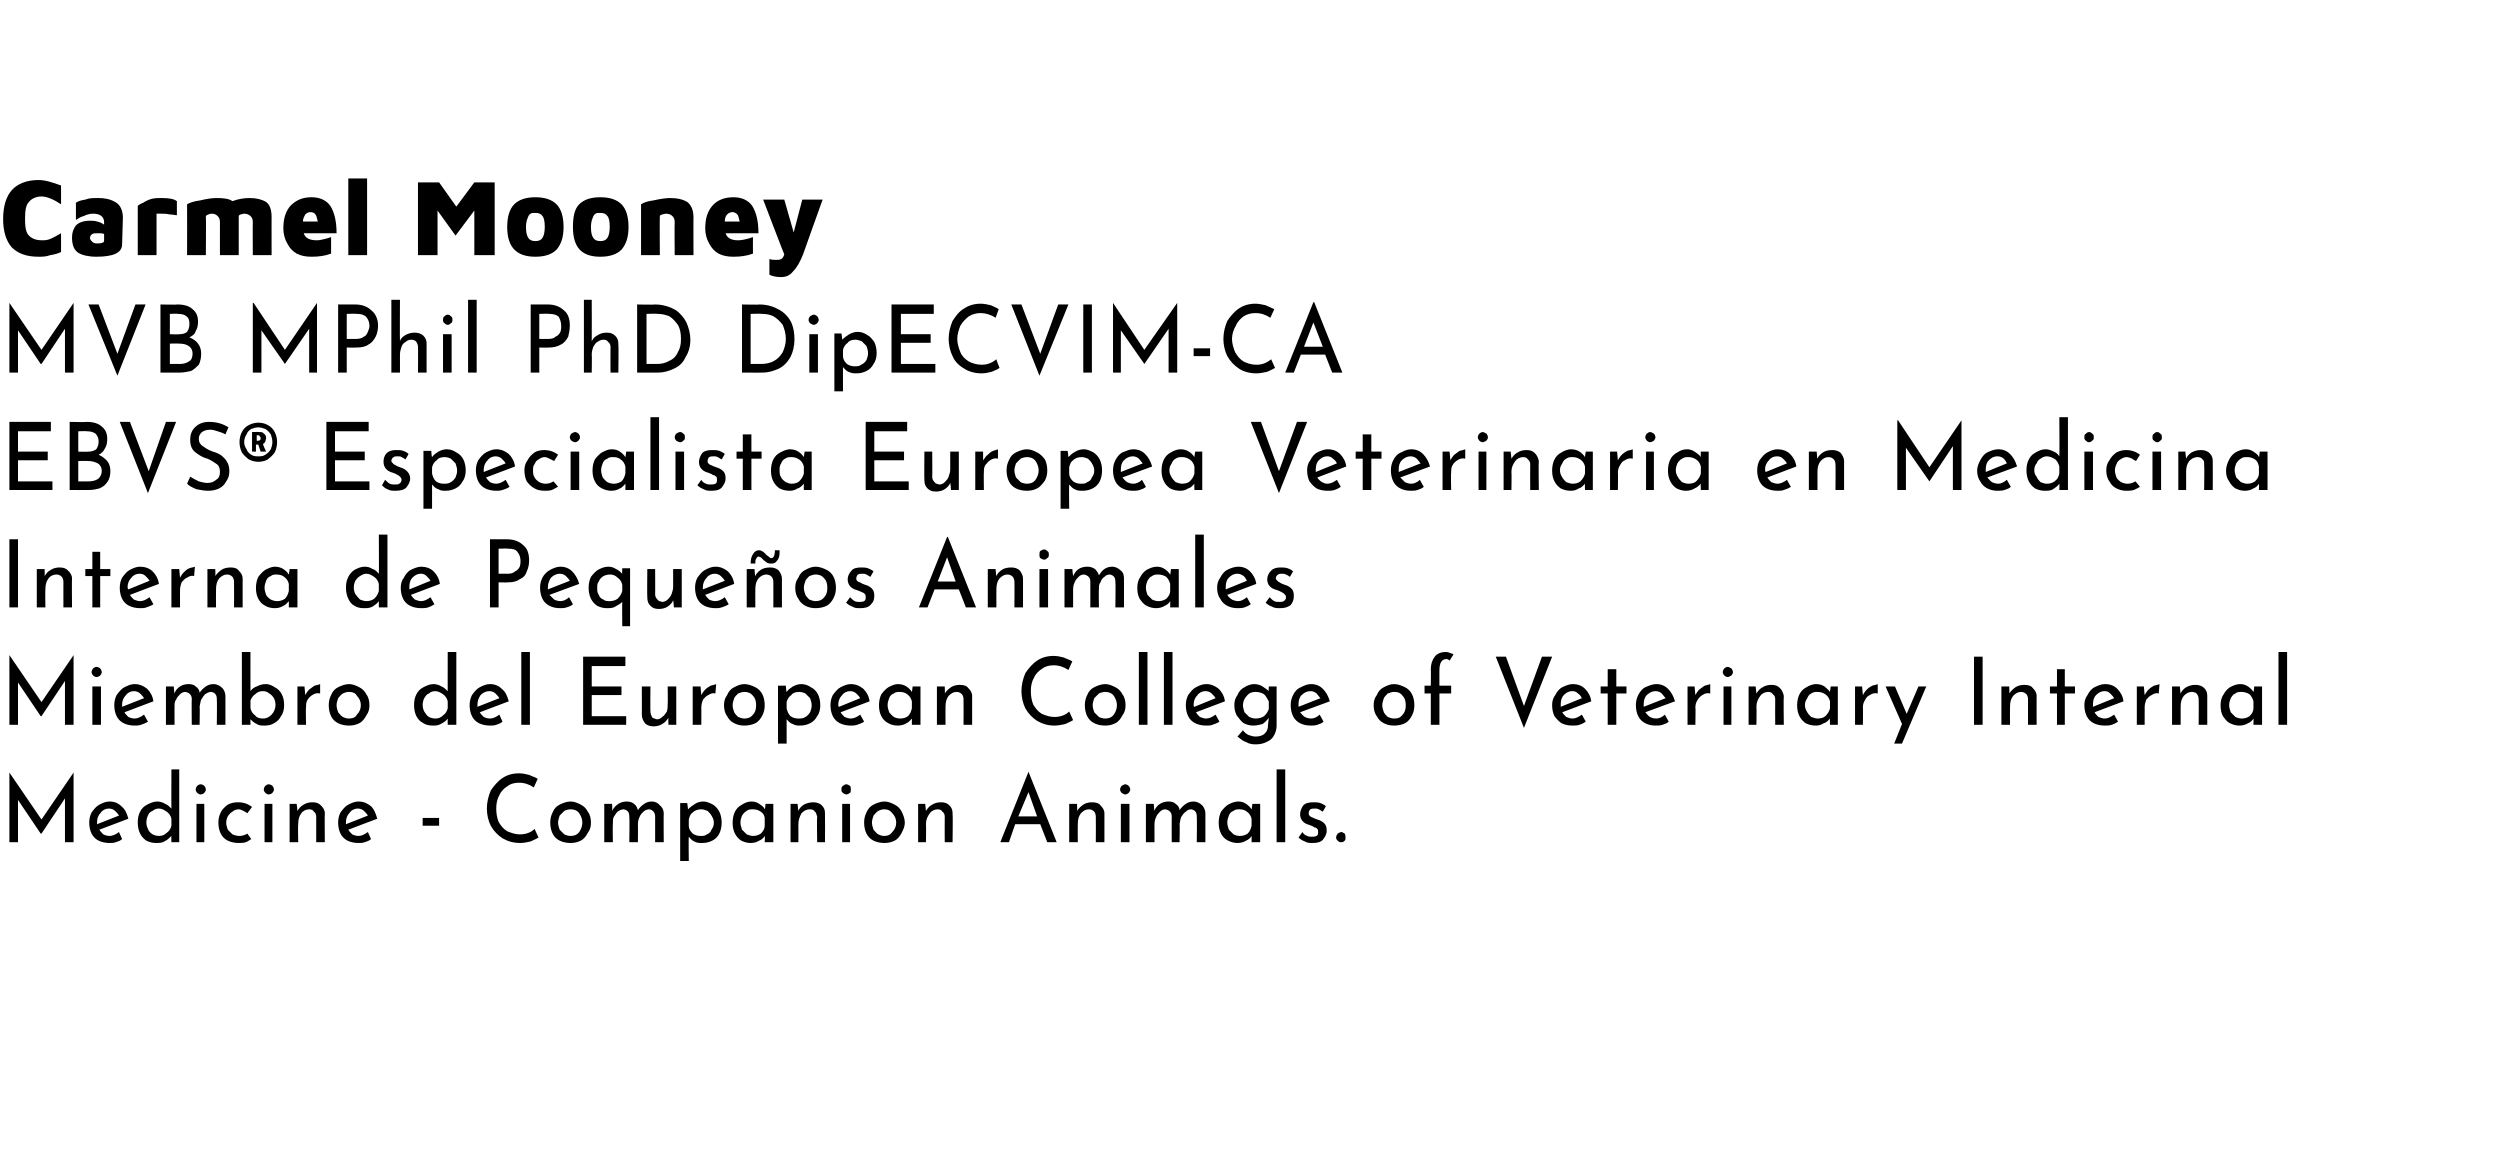
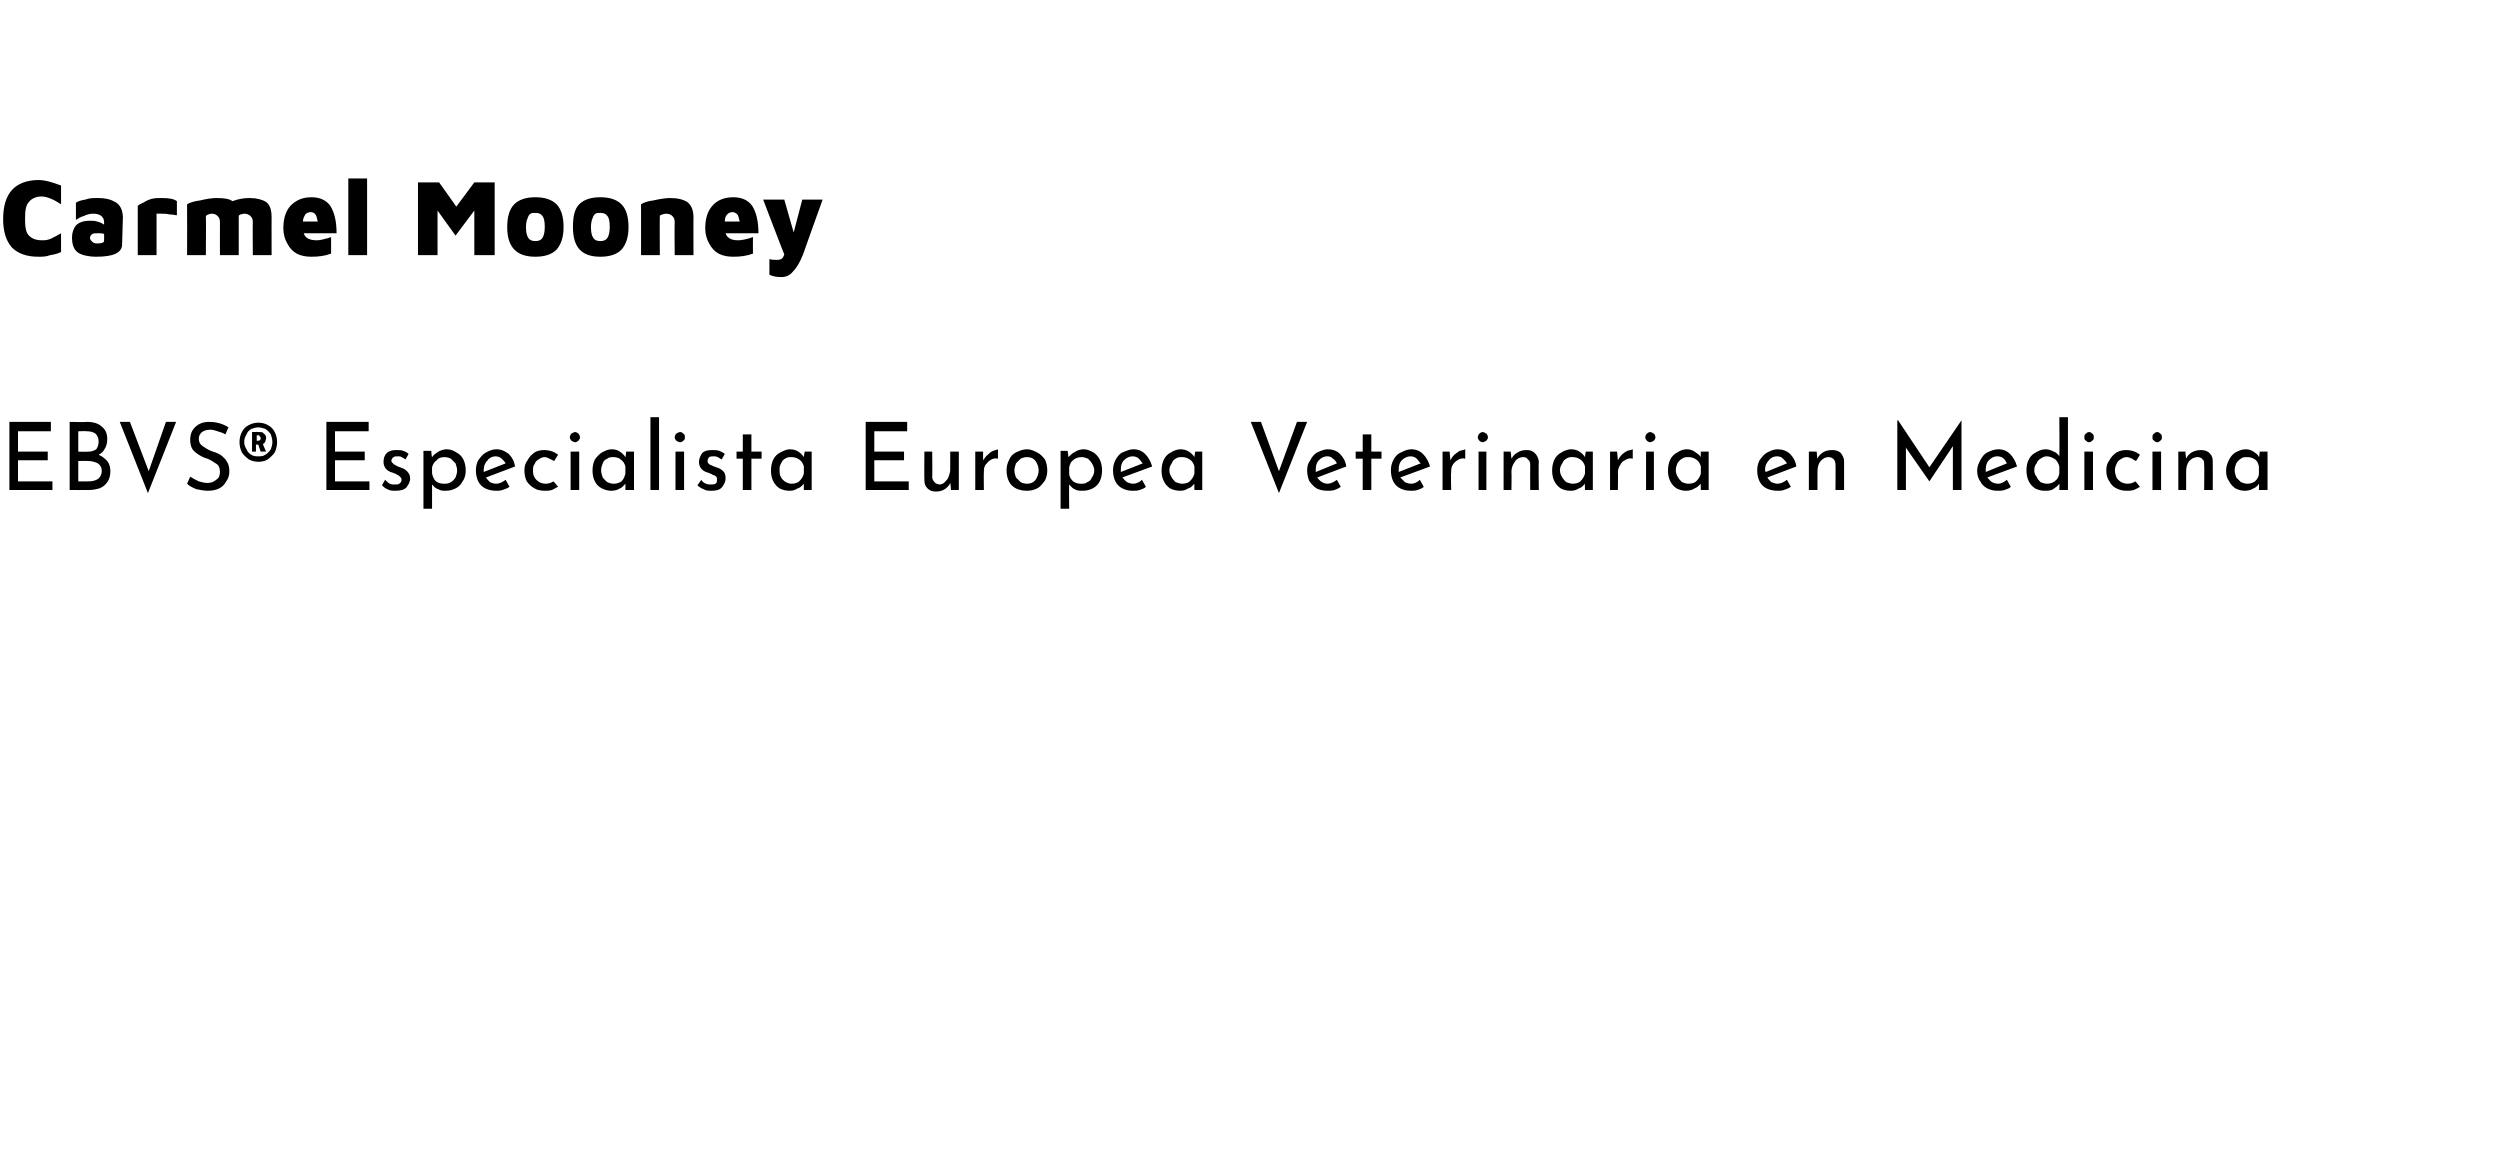
<svg xmlns="http://www.w3.org/2000/svg" version="1.1" width="319.4px" height="147px" viewBox="0 0 319.4 147">
  <desc>Carmel Mooney MVB MPhil PhD DipECVIM-CA EBVS Especialista Europea Veterinaria en Medicina Interna de Peque os Animal</desc>
  <defs />
  <g id="Polygon27422">
-     <path d="M 9.4 98.7 L 9.4 107.6 L 8.3 107.6 L 8.3 102 L 5.3 106.5 L 5.2 106.5 L 2.3 102.2 L 2.3 107.6 L 1.2 107.6 L 1.2 98.7 L 1.2 98.7 L 5.3 104.7 L 9.4 98.7 L 9.4 98.7 Z M 14 106.8 C 14.4 106.8 14.8 106.6 15.2 106.3 C 15.2 106.3 15.6 107.2 15.6 107.2 C 15.4 107.4 15.1 107.5 14.8 107.6 C 14.5 107.7 14.3 107.7 14 107.7 C 13.5 107.7 13 107.6 12.6 107.4 C 12.2 107.2 11.9 106.9 11.7 106.5 C 11.5 106.1 11.4 105.6 11.4 105.1 C 11.4 104.6 11.5 104.2 11.7 103.8 C 12 103.4 12.3 103 12.7 102.8 C 13.1 102.6 13.5 102.4 14 102.4 C 14.6 102.4 15.1 102.6 15.5 103 C 16 103.4 16.2 103.9 16.4 104.6 C 16.4 104.6 12.7 106 12.7 106 C 12.8 106.2 13 106.4 13.2 106.6 C 13.4 106.7 13.7 106.8 14 106.8 C 14 106.8 14 106.8 14 106.8 Z M 13.9 103.3 C 13.5 103.3 13.1 103.5 12.9 103.8 C 12.6 104.1 12.4 104.5 12.4 105 C 12.4 105.2 12.4 105.3 12.4 105.3 C 12.4 105.3 15.2 104.2 15.2 104.2 C 15.1 104 14.9 103.8 14.7 103.6 C 14.5 103.4 14.2 103.3 13.9 103.3 C 13.9 103.3 13.9 103.3 13.9 103.3 Z M 22.9 98.3 L 22.9 107.6 L 21.9 107.6 C 21.9 107.6 21.87 106.84 21.9 106.8 C 21.6 107.1 21.4 107.3 21 107.5 C 20.7 107.7 20.3 107.7 19.9 107.7 C 19.5 107.7 19.1 107.6 18.7 107.4 C 18.4 107.2 18.1 106.9 17.9 106.5 C 17.7 106.1 17.6 105.6 17.6 105.1 C 17.6 104.5 17.7 104.1 17.9 103.7 C 18.1 103.3 18.4 103 18.8 102.8 C 19.2 102.6 19.6 102.4 20.1 102.4 C 20.4 102.4 20.8 102.5 21.1 102.7 C 21.4 102.8 21.7 103.1 21.9 103.3 C 21.88 103.33 21.9 98.3 21.9 98.3 L 22.9 98.3 Z M 20.3 106.8 C 20.7 106.8 21 106.7 21.3 106.4 C 21.6 106.2 21.8 105.9 21.9 105.5 C 21.9 105.5 21.9 104.6 21.9 104.6 C 21.8 104.2 21.6 103.9 21.3 103.7 C 21 103.5 20.7 103.3 20.3 103.3 C 20 103.3 19.7 103.4 19.5 103.6 C 19.2 103.7 19 103.9 18.9 104.2 C 18.8 104.4 18.7 104.7 18.7 105.1 C 18.7 105.4 18.8 105.7 18.9 105.9 C 19 106.2 19.2 106.4 19.5 106.6 C 19.7 106.7 20 106.8 20.3 106.8 C 20.3 106.8 20.3 106.8 20.3 106.8 Z M 26.1 102.7 L 26.1 107.6 L 25.1 107.6 L 25.1 102.7 L 26.1 102.7 Z M 25 100.9 C 25 100.7 25.1 100.5 25.2 100.4 C 25.3 100.3 25.5 100.2 25.6 100.2 C 25.8 100.2 26 100.3 26.1 100.4 C 26.2 100.5 26.3 100.7 26.3 100.9 C 26.3 101 26.2 101.2 26.1 101.3 C 26 101.4 25.8 101.5 25.6 101.5 C 25.5 101.5 25.3 101.4 25.2 101.3 C 25.1 101.2 25 101 25 100.9 C 25 100.9 25 100.9 25 100.9 Z M 32.1 107.2 C 31.9 107.3 31.7 107.5 31.4 107.6 C 31.1 107.7 30.8 107.7 30.5 107.7 C 30 107.7 29.5 107.6 29.1 107.4 C 28.7 107.2 28.4 106.9 28.2 106.5 C 28 106.1 27.9 105.6 27.9 105.1 C 27.9 104.6 28 104.2 28.2 103.8 C 28.4 103.4 28.7 103.1 29.1 102.8 C 29.5 102.6 29.9 102.5 30.4 102.5 C 31.1 102.5 31.7 102.7 32.2 103.1 C 32.2 103.1 31.6 103.9 31.6 103.9 C 31.5 103.8 31.3 103.7 31.1 103.6 C 30.9 103.5 30.7 103.4 30.5 103.4 C 30.2 103.4 29.9 103.5 29.7 103.7 C 29.5 103.8 29.3 104 29.1 104.3 C 29 104.5 28.9 104.8 28.9 105.1 C 28.9 105.4 29 105.7 29.1 106 C 29.3 106.2 29.5 106.4 29.7 106.6 C 30 106.7 30.2 106.8 30.6 106.8 C 30.9 106.8 31.3 106.7 31.6 106.5 C 31.57 106.46 32.1 107.2 32.1 107.2 C 32.1 107.2 32.12 107.15 32.1 107.2 Z M 34.8 102.7 L 34.8 107.6 L 33.8 107.6 L 33.8 102.7 L 34.8 102.7 Z M 33.7 100.9 C 33.7 100.7 33.8 100.5 33.9 100.4 C 34 100.3 34.2 100.2 34.3 100.2 C 34.5 100.2 34.7 100.3 34.8 100.4 C 34.9 100.5 35 100.7 35 100.9 C 35 101 34.9 101.2 34.8 101.3 C 34.7 101.4 34.5 101.5 34.3 101.5 C 34.2 101.5 34 101.4 33.9 101.3 C 33.8 101.2 33.7 101 33.7 100.9 C 33.7 100.9 33.7 100.9 33.7 100.9 Z M 39.9 102.5 C 40.4 102.5 40.7 102.6 41 102.9 C 41.3 103.2 41.5 103.5 41.5 103.9 C 41.46 103.95 41.5 107.6 41.5 107.6 L 40.4 107.6 C 40.4 107.6 40.39 104.33 40.4 104.3 C 40.4 104.1 40.3 103.8 40.1 103.7 C 40 103.5 39.8 103.4 39.5 103.4 C 39.1 103.4 38.7 103.6 38.5 103.9 C 38.2 104.3 38.1 104.7 38.1 105.3 C 38.05 105.29 38.1 107.6 38.1 107.6 L 37 107.6 L 37 102.7 L 37.9 102.7 C 37.9 102.7 38.02 103.61 38 103.6 C 38.2 103.3 38.4 103 38.8 102.8 C 39.1 102.6 39.5 102.5 39.9 102.5 C 39.9 102.5 39.9 102.5 39.9 102.5 Z M 45.8 106.8 C 46.2 106.8 46.6 106.6 47 106.3 C 47 106.3 47.4 107.2 47.4 107.2 C 47.2 107.4 46.9 107.5 46.6 107.6 C 46.3 107.7 46.1 107.7 45.8 107.7 C 45.3 107.7 44.8 107.6 44.4 107.4 C 44 107.2 43.7 106.9 43.5 106.5 C 43.3 106.1 43.2 105.6 43.2 105.1 C 43.2 104.6 43.3 104.2 43.5 103.8 C 43.8 103.4 44.1 103 44.5 102.8 C 44.9 102.6 45.3 102.4 45.8 102.4 C 46.4 102.4 46.9 102.6 47.4 103 C 47.8 103.4 48 103.9 48.2 104.6 C 48.2 104.6 44.5 106 44.5 106 C 44.6 106.2 44.8 106.4 45 106.6 C 45.2 106.7 45.5 106.8 45.8 106.8 C 45.8 106.8 45.8 106.8 45.8 106.8 Z M 45.7 103.3 C 45.3 103.3 44.9 103.5 44.7 103.8 C 44.4 104.1 44.2 104.5 44.2 105 C 44.2 105.2 44.2 105.3 44.2 105.3 C 44.2 105.3 47 104.2 47 104.2 C 46.9 104 46.7 103.8 46.5 103.6 C 46.3 103.4 46 103.3 45.7 103.3 C 45.7 103.3 45.7 103.3 45.7 103.3 Z M 56.1 104.5 L 56.1 105.5 L 54 105.5 L 54 104.5 L 56.1 104.5 Z M 68.8 107 C 68.5 107.2 68.2 107.3 67.8 107.5 C 67.4 107.6 66.9 107.7 66.5 107.7 C 65.6 107.7 64.9 107.5 64.2 107.1 C 63.6 106.7 63.1 106.2 62.7 105.5 C 62.4 104.9 62.2 104.1 62.2 103.3 C 62.2 102.5 62.4 101.7 62.7 101 C 63.1 100.4 63.6 99.8 64.2 99.4 C 64.8 99 65.5 98.8 66.3 98.8 C 66.8 98.8 67.2 98.9 67.6 99 C 68 99.2 68.4 99.3 68.7 99.5 C 68.7 99.5 68.2 100.6 68.2 100.6 C 67.6 100.2 67 100 66.3 100 C 65.8 100 65.3 100.1 64.9 100.4 C 64.4 100.7 64 101.1 63.8 101.6 C 63.5 102.1 63.4 102.7 63.4 103.3 C 63.4 103.9 63.5 104.5 63.7 105 C 64 105.5 64.3 105.9 64.8 106.2 C 65.3 106.4 65.8 106.6 66.4 106.6 C 67.1 106.6 67.8 106.4 68.3 105.9 C 68.32 105.93 68.8 107 68.8 107 C 68.8 107 68.79 106.97 68.8 107 Z M 70.3 105.1 C 70.3 104.6 70.4 104.2 70.6 103.8 C 70.8 103.3 71.1 103 71.5 102.8 C 71.9 102.6 72.4 102.4 72.9 102.4 C 73.4 102.4 73.8 102.6 74.2 102.8 C 74.6 103 74.9 103.3 75.1 103.7 C 75.4 104.1 75.5 104.6 75.5 105.1 C 75.5 105.6 75.4 106 75.1 106.4 C 74.9 106.8 74.6 107.2 74.2 107.4 C 73.8 107.6 73.4 107.7 72.9 107.7 C 72.4 107.7 71.9 107.6 71.5 107.4 C 71.1 107.2 70.8 106.9 70.6 106.5 C 70.4 106.1 70.3 105.6 70.3 105.1 C 70.3 105.1 70.3 105.1 70.3 105.1 Z M 71.3 105.1 C 71.3 105.4 71.4 105.7 71.5 106 C 71.7 106.2 71.9 106.4 72.1 106.6 C 72.3 106.7 72.6 106.8 72.9 106.8 C 73.3 106.8 73.7 106.7 74 106.3 C 74.2 106 74.4 105.6 74.4 105.1 C 74.4 104.6 74.2 104.2 74 103.9 C 73.7 103.5 73.3 103.4 72.9 103.4 C 72.6 103.4 72.3 103.5 72.1 103.6 C 71.9 103.8 71.7 104 71.5 104.2 C 71.4 104.5 71.3 104.8 71.3 105.1 C 71.3 105.1 71.3 105.1 71.3 105.1 Z M 83.3 102.4 C 83.7 102.4 84.1 102.6 84.3 102.9 C 84.6 103.1 84.8 103.5 84.8 103.9 C 84.77 103.94 84.8 107.6 84.8 107.6 L 83.7 107.6 C 83.7 107.6 83.71 104.35 83.7 104.3 C 83.7 103.8 83.4 103.5 83 103.4 C 82.7 103.4 82.4 103.5 82.2 103.7 C 82 103.9 81.8 104.1 81.7 104.4 C 81.6 104.6 81.5 104.9 81.5 105.3 C 81.52 105.26 81.5 107.6 81.5 107.6 L 80.4 107.6 C 80.4 107.6 80.45 104.35 80.4 104.3 C 80.4 103.8 80.2 103.5 79.7 103.4 C 79.4 103.4 79.2 103.5 78.9 103.7 C 78.7 103.9 78.6 104.1 78.4 104.4 C 78.3 104.6 78.3 104.9 78.3 105.3 C 78.26 105.27 78.3 107.6 78.3 107.6 L 77.2 107.6 L 77.2 102.7 L 78.2 102.7 C 78.2 102.7 78.24 103.59 78.2 103.6 C 78.4 103.2 78.7 102.9 79 102.7 C 79.3 102.5 79.7 102.4 80.1 102.4 C 80.4 102.4 80.8 102.5 81 102.7 C 81.3 102.9 81.4 103.2 81.5 103.5 C 81.7 103.2 82 102.9 82.3 102.7 C 82.6 102.5 82.9 102.4 83.3 102.4 C 83.3 102.4 83.3 102.4 83.3 102.4 Z M 89.9 102.4 C 90.3 102.4 90.7 102.6 91.1 102.8 C 91.4 103 91.7 103.3 91.9 103.7 C 92.1 104.1 92.2 104.6 92.2 105.1 C 92.2 105.6 92.1 106.1 91.9 106.5 C 91.7 106.9 91.4 107.2 91 107.4 C 90.6 107.6 90.2 107.7 89.7 107.7 C 89.4 107.7 89 107.7 88.7 107.5 C 88.4 107.4 88.2 107.1 88 106.9 C 87.96 106.88 88 110 88 110 L 86.9 110 L 86.9 102.6 L 87.8 102.6 C 87.8 102.6 87.92 103.41 87.9 103.4 C 88.2 103.1 88.5 102.9 88.8 102.7 C 89.1 102.5 89.5 102.4 89.9 102.4 C 89.9 102.4 89.9 102.4 89.9 102.4 Z M 89.5 106.8 C 89.8 106.8 90.1 106.8 90.3 106.6 C 90.6 106.5 90.8 106.3 90.9 106 C 91.1 105.7 91.2 105.5 91.2 105.1 C 91.2 104.8 91.1 104.5 90.9 104.2 C 90.8 104 90.6 103.8 90.4 103.6 C 90.1 103.5 89.9 103.4 89.6 103.4 C 89.2 103.4 88.8 103.5 88.5 103.8 C 88.2 104 88.1 104.3 88 104.7 C 88 104.7 88 105.5 88 105.5 C 88 105.9 88.2 106.2 88.5 106.5 C 88.8 106.7 89.1 106.8 89.5 106.8 C 89.5 106.8 89.5 106.8 89.5 106.8 Z M 98.8 102.7 L 98.8 107.6 L 97.7 107.6 C 97.7 107.6 97.75 106.81 97.7 106.8 C 97.6 107 97.3 107.3 97 107.4 C 96.7 107.6 96.3 107.7 95.9 107.7 C 95.5 107.7 95.1 107.6 94.7 107.4 C 94.4 107.2 94.1 106.9 93.9 106.5 C 93.7 106.1 93.6 105.7 93.6 105.1 C 93.6 104.6 93.7 104.1 93.9 103.7 C 94.1 103.3 94.4 103 94.8 102.8 C 95.1 102.6 95.5 102.4 96 102.4 C 96.4 102.4 96.7 102.5 97 102.7 C 97.3 102.9 97.6 103.1 97.7 103.4 C 97.75 103.45 97.8 102.7 97.8 102.7 L 98.8 102.7 Z M 96.2 106.8 C 96.6 106.8 96.9 106.7 97.2 106.5 C 97.5 106.2 97.7 105.9 97.7 105.5 C 97.7 105.5 97.7 104.6 97.7 104.6 C 97.7 104.2 97.5 103.9 97.2 103.7 C 96.9 103.5 96.6 103.4 96.2 103.4 C 95.9 103.4 95.6 103.4 95.4 103.6 C 95.2 103.7 95 103.9 94.8 104.2 C 94.7 104.5 94.6 104.7 94.6 105.1 C 94.6 105.4 94.7 105.7 94.8 106 C 95 106.2 95.2 106.4 95.4 106.6 C 95.7 106.7 95.9 106.8 96.2 106.8 C 96.2 106.8 96.2 106.8 96.2 106.8 Z M 103.9 102.5 C 104.3 102.5 104.7 102.6 105 102.9 C 105.3 103.2 105.4 103.5 105.4 103.9 C 105.42 103.95 105.4 107.6 105.4 107.6 L 104.4 107.6 C 104.4 107.6 104.35 104.33 104.4 104.3 C 104.3 104.1 104.3 103.8 104.1 103.7 C 104 103.5 103.8 103.4 103.5 103.4 C 103 103.4 102.7 103.6 102.4 103.9 C 102.2 104.3 102 104.7 102 105.3 C 102.02 105.29 102 107.6 102 107.6 L 101 107.6 L 101 102.7 L 101.9 102.7 C 101.9 102.7 101.98 103.61 102 103.6 C 102.1 103.3 102.4 103 102.7 102.8 C 103.1 102.6 103.5 102.5 103.9 102.5 C 103.9 102.5 103.9 102.5 103.9 102.5 Z M 108.6 102.7 L 108.6 107.6 L 107.6 107.6 L 107.6 102.7 L 108.6 102.7 Z M 107.5 100.9 C 107.5 100.7 107.5 100.5 107.7 100.4 C 107.8 100.3 108 100.2 108.1 100.2 C 108.3 100.2 108.4 100.3 108.6 100.4 C 108.7 100.5 108.7 100.7 108.7 100.9 C 108.7 101 108.7 101.2 108.6 101.3 C 108.4 101.4 108.3 101.5 108.1 101.5 C 108 101.5 107.8 101.4 107.7 101.3 C 107.5 101.2 107.5 101 107.5 100.9 C 107.5 100.9 107.5 100.9 107.5 100.9 Z M 110.4 105.1 C 110.4 104.6 110.5 104.2 110.7 103.8 C 110.9 103.3 111.2 103 111.6 102.8 C 112 102.6 112.5 102.4 113 102.4 C 113.5 102.4 113.9 102.6 114.3 102.8 C 114.7 103 115 103.3 115.2 103.7 C 115.4 104.1 115.6 104.6 115.6 105.1 C 115.6 105.6 115.4 106 115.2 106.4 C 115 106.8 114.7 107.2 114.3 107.4 C 113.9 107.6 113.5 107.7 113 107.7 C 112.5 107.7 112 107.6 111.6 107.4 C 111.2 107.2 110.9 106.9 110.7 106.5 C 110.5 106.1 110.4 105.6 110.4 105.1 C 110.4 105.1 110.4 105.1 110.4 105.1 Z M 111.4 105.1 C 111.4 105.4 111.5 105.7 111.6 106 C 111.8 106.2 111.9 106.4 112.2 106.6 C 112.4 106.7 112.7 106.8 112.9 106.8 C 113.4 106.8 113.7 106.7 114 106.3 C 114.3 106 114.5 105.6 114.5 105.1 C 114.5 104.6 114.3 104.2 114 103.9 C 113.7 103.5 113.4 103.4 112.9 103.4 C 112.7 103.4 112.4 103.5 112.2 103.6 C 111.9 103.8 111.8 104 111.6 104.2 C 111.5 104.5 111.4 104.8 111.4 105.1 C 111.4 105.1 111.4 105.1 111.4 105.1 Z M 120.2 102.5 C 120.7 102.5 121 102.6 121.3 102.9 C 121.6 103.2 121.7 103.5 121.7 103.9 C 121.75 103.95 121.7 107.6 121.7 107.6 L 120.7 107.6 C 120.7 107.6 120.68 104.33 120.7 104.3 C 120.7 104.1 120.6 103.8 120.4 103.7 C 120.3 103.5 120.1 103.4 119.8 103.4 C 119.4 103.4 119 103.6 118.8 103.9 C 118.5 104.3 118.3 104.7 118.3 105.3 C 118.34 105.29 118.3 107.6 118.3 107.6 L 117.3 107.6 L 117.3 102.7 L 118.2 102.7 C 118.2 102.7 118.31 103.61 118.3 103.6 C 118.5 103.3 118.7 103 119.1 102.8 C 119.4 102.6 119.8 102.5 120.2 102.5 C 120.2 102.5 120.2 102.5 120.2 102.5 Z M 132.9 105.3 L 129.7 105.3 L 128.9 107.6 L 127.8 107.6 L 131.4 98.6 L 131.4 98.6 L 135 107.6 L 133.8 107.6 L 132.9 105.3 Z M 132.5 104.3 L 131.4 101.2 L 130.1 104.3 L 132.5 104.3 Z M 139.5 102.5 C 140 102.5 140.4 102.6 140.6 102.9 C 140.9 103.2 141.1 103.5 141.1 103.9 C 141.09 103.95 141.1 107.6 141.1 107.6 L 140 107.6 C 140 107.6 140.02 104.33 140 104.3 C 140 104.1 139.9 103.8 139.8 103.7 C 139.6 103.5 139.4 103.4 139.1 103.4 C 138.7 103.4 138.4 103.6 138.1 103.9 C 137.8 104.3 137.7 104.7 137.7 105.3 C 137.68 105.29 137.7 107.6 137.7 107.6 L 136.6 107.6 L 136.6 102.7 L 137.6 102.7 C 137.6 102.7 137.64 103.61 137.6 103.6 C 137.8 103.3 138.1 103 138.4 102.8 C 138.7 102.6 139.1 102.5 139.5 102.5 C 139.5 102.5 139.5 102.5 139.5 102.5 Z M 144.3 102.7 L 144.3 107.6 L 143.2 107.6 L 143.2 102.7 L 144.3 102.7 Z M 143.1 100.9 C 143.1 100.7 143.2 100.5 143.3 100.4 C 143.5 100.3 143.6 100.2 143.8 100.2 C 143.9 100.2 144.1 100.3 144.2 100.4 C 144.3 100.5 144.4 100.7 144.4 100.9 C 144.4 101 144.3 101.2 144.2 101.3 C 144.1 101.4 143.9 101.5 143.8 101.5 C 143.6 101.5 143.5 101.4 143.3 101.3 C 143.2 101.2 143.1 101 143.1 100.9 C 143.1 100.9 143.1 100.9 143.1 100.9 Z M 152.5 102.4 C 152.9 102.4 153.3 102.6 153.6 102.9 C 153.8 103.1 154 103.5 154 103.9 C 154 103.94 154 107.6 154 107.6 L 152.9 107.6 C 152.9 107.6 152.94 104.35 152.9 104.3 C 152.9 103.8 152.7 103.5 152.2 103.4 C 151.9 103.4 151.7 103.5 151.5 103.7 C 151.2 103.9 151.1 104.1 150.9 104.4 C 150.8 104.6 150.8 104.9 150.7 105.3 C 150.75 105.26 150.7 107.6 150.7 107.6 L 149.7 107.6 C 149.7 107.6 149.68 104.35 149.7 104.3 C 149.7 103.8 149.4 103.5 148.9 103.4 C 148.6 103.4 148.4 103.5 148.2 103.7 C 148 103.9 147.8 104.1 147.7 104.4 C 147.6 104.6 147.5 104.9 147.5 105.3 C 147.49 105.27 147.5 107.6 147.5 107.6 L 146.4 107.6 L 146.4 102.7 L 147.4 102.7 C 147.4 102.7 147.47 103.59 147.5 103.6 C 147.6 103.2 147.9 102.9 148.2 102.7 C 148.5 102.5 148.9 102.4 149.3 102.4 C 149.7 102.4 150 102.5 150.2 102.7 C 150.5 102.9 150.7 103.2 150.7 103.5 C 150.9 103.2 151.2 102.9 151.5 102.7 C 151.8 102.5 152.1 102.4 152.5 102.4 C 152.5 102.4 152.5 102.4 152.5 102.4 Z M 161 102.7 L 161 107.6 L 159.9 107.6 C 159.9 107.6 159.92 106.81 159.9 106.8 C 159.8 107 159.5 107.3 159.2 107.4 C 158.9 107.6 158.5 107.7 158.1 107.7 C 157.7 107.7 157.3 107.6 156.9 107.4 C 156.5 107.2 156.2 106.9 156 106.5 C 155.8 106.1 155.7 105.7 155.7 105.1 C 155.7 104.6 155.8 104.1 156 103.7 C 156.3 103.3 156.6 103 156.9 102.8 C 157.3 102.6 157.7 102.4 158.2 102.4 C 158.6 102.4 158.9 102.5 159.2 102.7 C 159.5 102.9 159.7 103.1 159.9 103.4 C 159.92 103.45 160 102.7 160 102.7 L 161 102.7 Z M 158.4 106.8 C 158.8 106.8 159.1 106.7 159.4 106.5 C 159.7 106.2 159.8 105.9 159.9 105.5 C 159.9 105.5 159.9 104.6 159.9 104.6 C 159.8 104.2 159.6 103.9 159.3 103.7 C 159.1 103.5 158.7 103.4 158.4 103.4 C 158.1 103.4 157.8 103.4 157.6 103.6 C 157.3 103.7 157.1 103.9 157 104.2 C 156.9 104.5 156.8 104.7 156.8 105.1 C 156.8 105.4 156.9 105.7 157 106 C 157.2 106.2 157.4 106.4 157.6 106.6 C 157.8 106.7 158.1 106.8 158.4 106.8 C 158.4 106.8 158.4 106.8 158.4 106.8 Z M 164.2 98.3 L 164.2 107.6 L 163.1 107.6 L 163.1 98.3 L 164.2 98.3 Z M 167.7 107.7 C 167.3 107.7 167 107.7 166.7 107.5 C 166.4 107.4 166.1 107.2 165.9 107 C 165.9 107 166.4 106.3 166.4 106.3 C 166.5 106.5 166.7 106.7 167 106.8 C 167.2 106.9 167.4 106.9 167.6 106.9 C 167.8 106.9 168 106.9 168.2 106.8 C 168.4 106.7 168.4 106.5 168.4 106.3 C 168.4 106.1 168.4 106 168.3 105.9 C 168.2 105.8 168.1 105.7 167.9 105.7 C 167.8 105.6 167.6 105.5 167.3 105.4 C 166.5 105.2 166.1 104.7 166.1 104 C 166.1 103.6 166.3 103.2 166.5 102.9 C 166.8 102.6 167.2 102.5 167.8 102.5 C 168.1 102.5 168.4 102.5 168.7 102.6 C 168.9 102.7 169.2 102.8 169.4 103 C 169.4 103 169 103.7 169 103.7 C 168.8 103.6 168.7 103.5 168.5 103.4 C 168.3 103.3 168.1 103.3 168 103.3 C 167.8 103.3 167.6 103.3 167.4 103.4 C 167.3 103.5 167.2 103.7 167.2 103.9 C 167.2 104 167.2 104.1 167.3 104.2 C 167.4 104.3 167.5 104.4 167.6 104.4 C 167.8 104.5 168 104.6 168.3 104.7 C 168.7 104.8 169 105 169.2 105.2 C 169.4 105.4 169.5 105.7 169.5 106.1 C 169.5 106.6 169.3 106.9 169 107.3 C 168.7 107.6 168.3 107.7 167.7 107.7 C 167.7 107.7 167.7 107.7 167.7 107.7 Z M 170.7 107 C 170.7 106.8 170.8 106.7 170.9 106.5 C 171.1 106.4 171.2 106.3 171.4 106.3 C 171.5 106.3 171.6 106.4 171.8 106.5 C 171.9 106.7 171.9 106.8 171.9 107 C 171.9 107.2 171.9 107.3 171.8 107.4 C 171.6 107.6 171.5 107.6 171.4 107.6 C 171.2 107.6 171.1 107.6 170.9 107.4 C 170.8 107.3 170.7 107.2 170.7 107 C 170.7 107 170.7 107 170.7 107 Z " stroke="none" fill="#000" />
-   </g>
+     </g>
  <g id="Polygon27421">
-     <path d="M 9.4 83.7 L 9.4 92.6 L 8.3 92.6 L 8.3 87 L 5.3 91.5 L 5.2 91.5 L 2.3 87.2 L 2.3 92.6 L 1.2 92.6 L 1.2 83.7 L 1.2 83.7 L 5.3 89.7 L 9.4 83.7 L 9.4 83.7 Z M 12.9 87.7 L 12.9 92.6 L 11.8 92.6 L 11.8 87.7 L 12.9 87.7 Z M 11.7 85.9 C 11.7 85.7 11.8 85.5 11.9 85.4 C 12 85.3 12.2 85.2 12.3 85.2 C 12.5 85.2 12.7 85.3 12.8 85.4 C 12.9 85.5 13 85.7 13 85.9 C 13 86 12.9 86.2 12.8 86.3 C 12.7 86.4 12.5 86.5 12.3 86.5 C 12.2 86.5 12 86.4 11.9 86.3 C 11.8 86.2 11.7 86 11.7 85.9 C 11.7 85.9 11.7 85.9 11.7 85.9 Z M 17.2 91.8 C 17.6 91.8 18 91.6 18.4 91.3 C 18.4 91.3 18.9 92.2 18.9 92.2 C 18.6 92.4 18.3 92.5 18 92.6 C 17.7 92.7 17.5 92.7 17.2 92.7 C 16.7 92.7 16.2 92.6 15.8 92.4 C 15.4 92.2 15.1 91.9 14.9 91.5 C 14.7 91.1 14.6 90.6 14.6 90.1 C 14.6 89.6 14.7 89.2 14.9 88.8 C 15.2 88.4 15.5 88 15.9 87.8 C 16.3 87.6 16.7 87.4 17.2 87.4 C 17.8 87.4 18.3 87.6 18.8 88 C 19.2 88.4 19.5 88.9 19.6 89.6 C 19.6 89.6 15.9 91 15.9 91 C 16 91.2 16.2 91.4 16.4 91.6 C 16.6 91.7 16.9 91.8 17.2 91.8 C 17.2 91.8 17.2 91.8 17.2 91.8 Z M 17.1 88.3 C 16.7 88.3 16.3 88.5 16.1 88.8 C 15.8 89.1 15.6 89.5 15.6 90 C 15.6 90.2 15.6 90.3 15.6 90.3 C 15.6 90.3 18.4 89.2 18.4 89.2 C 18.3 89 18.1 88.8 17.9 88.6 C 17.7 88.4 17.4 88.3 17.1 88.3 C 17.1 88.3 17.1 88.3 17.1 88.3 Z M 27.3 87.4 C 27.7 87.4 28.1 87.6 28.4 87.9 C 28.6 88.1 28.8 88.5 28.8 88.9 C 28.8 88.94 28.8 92.6 28.8 92.6 L 27.7 92.6 C 27.7 92.6 27.74 89.35 27.7 89.3 C 27.7 88.8 27.5 88.5 27 88.4 C 26.7 88.4 26.5 88.5 26.2 88.7 C 26 88.9 25.9 89.1 25.7 89.4 C 25.6 89.6 25.6 89.9 25.5 90.3 C 25.55 90.26 25.5 92.6 25.5 92.6 L 24.5 92.6 C 24.5 92.6 24.47 89.35 24.5 89.3 C 24.5 88.8 24.2 88.5 23.7 88.4 C 23.4 88.4 23.2 88.5 23 88.7 C 22.8 88.9 22.6 89.1 22.5 89.4 C 22.3 89.6 22.3 89.9 22.3 90.3 C 22.29 90.27 22.3 92.6 22.3 92.6 L 21.2 92.6 L 21.2 87.7 L 22.2 87.7 C 22.2 87.7 22.26 88.59 22.3 88.6 C 22.4 88.2 22.7 87.9 23 87.7 C 23.3 87.5 23.7 87.4 24.1 87.4 C 24.5 87.4 24.8 87.5 25 87.7 C 25.3 87.9 25.5 88.2 25.5 88.5 C 25.7 88.2 26 87.9 26.3 87.7 C 26.6 87.5 26.9 87.4 27.3 87.4 C 27.3 87.4 27.3 87.4 27.3 87.4 Z M 34 87.4 C 34.4 87.4 34.8 87.6 35.1 87.8 C 35.5 88 35.8 88.3 36 88.7 C 36.2 89.1 36.3 89.5 36.3 90.1 C 36.3 90.6 36.2 91.1 35.9 91.5 C 35.7 91.9 35.4 92.2 35 92.4 C 34.7 92.6 34.3 92.7 33.8 92.7 C 33.4 92.7 33.1 92.7 32.8 92.5 C 32.4 92.3 32.2 92.1 32 91.9 C 31.99 91.85 32 92.6 32 92.6 L 30.9 92.6 L 30.9 83.3 L 32 83.3 C 32 83.3 31.99 88.31 32 88.3 C 32.2 88 32.5 87.8 32.8 87.7 C 33.2 87.5 33.5 87.4 34 87.4 C 34 87.4 34 87.4 34 87.4 Z M 33.6 91.8 C 34.1 91.8 34.4 91.6 34.7 91.3 C 35 91 35.2 90.5 35.2 90.1 C 35.2 89.7 35.1 89.4 35 89.2 C 34.8 88.9 34.6 88.7 34.4 88.6 C 34.2 88.4 33.9 88.3 33.6 88.3 C 33.2 88.3 32.9 88.4 32.6 88.7 C 32.3 88.9 32.1 89.2 32 89.5 C 32 89.5 32 90.5 32 90.5 C 32.1 90.9 32.3 91.2 32.6 91.4 C 32.8 91.7 33.2 91.8 33.6 91.8 C 33.6 91.8 33.6 91.8 33.6 91.8 Z M 39 88.8 C 39.1 88.6 39.3 88.3 39.5 88.1 C 39.8 87.9 40 87.7 40.2 87.6 C 40.5 87.5 40.7 87.5 40.9 87.4 C 40.9 87.4 40.9 88.6 40.9 88.6 C 40.5 88.5 40.2 88.6 39.9 88.8 C 39.7 88.9 39.4 89.2 39.3 89.4 C 39.1 89.7 39.1 90 39.1 90.4 C 39.05 90.35 39.1 92.6 39.1 92.6 L 38 92.6 L 38 87.7 L 38.9 87.7 L 39 88.8 C 39 88.8 39.02 88.83 39 88.8 Z M 42 90.1 C 42 89.6 42.1 89.2 42.3 88.8 C 42.5 88.3 42.8 88 43.2 87.8 C 43.6 87.6 44.1 87.4 44.6 87.4 C 45.1 87.4 45.5 87.6 45.9 87.8 C 46.3 88 46.6 88.3 46.8 88.7 C 47.1 89.1 47.2 89.6 47.2 90.1 C 47.2 90.6 47.1 91 46.8 91.4 C 46.6 91.8 46.3 92.2 45.9 92.4 C 45.5 92.6 45.1 92.7 44.6 92.7 C 44.1 92.7 43.6 92.6 43.2 92.4 C 42.8 92.2 42.5 91.9 42.3 91.5 C 42.1 91.1 42 90.6 42 90.1 C 42 90.1 42 90.1 42 90.1 Z M 43 90.1 C 43 90.4 43.1 90.7 43.2 91 C 43.4 91.2 43.5 91.4 43.8 91.6 C 44 91.7 44.3 91.8 44.5 91.8 C 45 91.8 45.4 91.7 45.6 91.3 C 45.9 91 46.1 90.6 46.1 90.1 C 46.1 89.6 45.9 89.2 45.6 88.9 C 45.4 88.5 45 88.4 44.5 88.4 C 44.3 88.4 44 88.5 43.8 88.6 C 43.5 88.8 43.4 89 43.2 89.2 C 43.1 89.5 43 89.8 43 90.1 C 43 90.1 43 90.1 43 90.1 Z M 58.3 83.3 L 58.3 92.6 L 57.2 92.6 C 57.2 92.6 57.18 91.84 57.2 91.8 C 57 92.1 56.7 92.3 56.3 92.5 C 56 92.7 55.6 92.7 55.3 92.7 C 54.8 92.7 54.4 92.6 54.1 92.4 C 53.7 92.2 53.4 91.9 53.2 91.5 C 53 91.1 52.9 90.6 52.9 90.1 C 52.9 89.5 53 89.1 53.2 88.7 C 53.4 88.3 53.7 88 54.1 87.8 C 54.5 87.6 54.9 87.4 55.4 87.4 C 55.7 87.4 56.1 87.5 56.4 87.7 C 56.7 87.8 57 88.1 57.2 88.3 C 57.19 88.33 57.2 83.3 57.2 83.3 L 58.3 83.3 Z M 55.6 91.8 C 56 91.8 56.3 91.7 56.6 91.4 C 56.9 91.2 57.1 90.9 57.2 90.5 C 57.2 90.5 57.2 89.6 57.2 89.6 C 57.1 89.2 56.9 88.9 56.6 88.7 C 56.3 88.5 56 88.3 55.6 88.3 C 55.3 88.3 55 88.4 54.8 88.6 C 54.5 88.7 54.4 88.9 54.2 89.2 C 54.1 89.4 54 89.7 54 90.1 C 54 90.4 54.1 90.7 54.2 90.9 C 54.4 91.2 54.5 91.4 54.8 91.6 C 55 91.7 55.3 91.8 55.6 91.8 C 55.6 91.8 55.6 91.8 55.6 91.8 Z M 62.6 91.8 C 63 91.8 63.4 91.6 63.8 91.3 C 63.8 91.3 64.2 92.2 64.2 92.2 C 64 92.4 63.7 92.5 63.4 92.6 C 63.1 92.7 62.9 92.7 62.6 92.7 C 62.1 92.7 61.6 92.6 61.2 92.4 C 60.8 92.2 60.5 91.9 60.3 91.5 C 60.1 91.1 60 90.6 60 90.1 C 60 89.6 60.1 89.2 60.3 88.8 C 60.6 88.4 60.9 88 61.3 87.8 C 61.7 87.6 62.1 87.4 62.6 87.4 C 63.2 87.4 63.7 87.6 64.1 88 C 64.6 88.4 64.8 88.9 65 89.6 C 65 89.6 61.3 91 61.3 91 C 61.4 91.2 61.6 91.4 61.8 91.6 C 62 91.7 62.3 91.8 62.6 91.8 C 62.6 91.8 62.6 91.8 62.6 91.8 Z M 62.5 88.3 C 62.1 88.3 61.7 88.5 61.4 88.8 C 61.2 89.1 61 89.5 61 90 C 61 90.2 61 90.3 61 90.3 C 61 90.3 63.8 89.2 63.8 89.2 C 63.7 89 63.5 88.8 63.3 88.6 C 63.1 88.4 62.8 88.3 62.5 88.3 C 62.5 88.3 62.5 88.3 62.5 88.3 Z M 67.7 83.3 L 67.7 92.6 L 66.6 92.6 L 66.6 83.3 L 67.7 83.3 Z M 79.9 83.9 L 79.9 85.1 L 75.6 85.1 L 75.6 87.7 L 79.4 87.7 L 79.4 88.8 L 75.6 88.8 L 75.6 91.5 L 80 91.5 L 80 92.6 L 74.5 92.6 L 74.5 83.9 L 79.9 83.9 Z M 86.4 87.7 L 86.4 92.6 L 85.4 92.6 C 85.4 92.6 85.37 91.67 85.4 91.7 C 85.2 92 85 92.3 84.6 92.5 C 84.3 92.7 83.9 92.8 83.5 92.8 C 83.1 92.8 82.7 92.7 82.4 92.4 C 82.2 92.1 82 91.8 82 91.3 C 82.01 91.33 82 87.7 82 87.7 L 83.1 87.7 C 83.1 87.7 83.07 90.93 83.1 90.9 C 83.1 91.2 83.2 91.4 83.3 91.6 C 83.4 91.8 83.7 91.8 83.9 91.9 C 84.2 91.9 84.4 91.8 84.6 91.6 C 84.9 91.4 85 91.2 85.2 90.9 C 85.3 90.6 85.3 90.3 85.3 90 C 85.34 89.97 85.3 87.7 85.3 87.7 L 86.4 87.7 Z M 89.6 88.8 C 89.7 88.6 89.9 88.3 90.1 88.1 C 90.3 87.9 90.6 87.7 90.8 87.6 C 91.1 87.5 91.3 87.5 91.5 87.4 C 91.5 87.4 91.4 88.6 91.4 88.6 C 91.1 88.5 90.8 88.6 90.5 88.8 C 90.2 88.9 90 89.2 89.8 89.4 C 89.7 89.7 89.6 90 89.6 90.4 C 89.61 90.35 89.6 92.6 89.6 92.6 L 88.5 92.6 L 88.5 87.7 L 89.5 87.7 L 89.6 88.8 C 89.6 88.8 89.57 88.83 89.6 88.8 Z M 92.5 90.1 C 92.5 89.6 92.6 89.2 92.9 88.8 C 93.1 88.3 93.4 88 93.8 87.8 C 94.2 87.6 94.6 87.4 95.1 87.4 C 95.6 87.4 96.1 87.6 96.5 87.8 C 96.9 88 97.2 88.3 97.4 88.7 C 97.6 89.1 97.7 89.6 97.7 90.1 C 97.7 90.6 97.6 91 97.4 91.4 C 97.2 91.8 96.9 92.2 96.5 92.4 C 96.1 92.6 95.6 92.7 95.1 92.7 C 94.6 92.7 94.2 92.6 93.8 92.4 C 93.4 92.2 93.1 91.9 92.9 91.5 C 92.6 91.1 92.5 90.6 92.5 90.1 C 92.5 90.1 92.5 90.1 92.5 90.1 Z M 93.6 90.1 C 93.6 90.4 93.7 90.7 93.8 91 C 93.9 91.2 94.1 91.4 94.3 91.6 C 94.6 91.7 94.8 91.8 95.1 91.8 C 95.5 91.8 95.9 91.7 96.2 91.3 C 96.5 91 96.6 90.6 96.6 90.1 C 96.6 89.6 96.5 89.2 96.2 88.9 C 95.9 88.5 95.5 88.4 95.1 88.4 C 94.8 88.4 94.6 88.5 94.3 88.6 C 94.1 88.8 93.9 89 93.8 89.2 C 93.7 89.5 93.6 89.8 93.6 90.1 C 93.6 90.1 93.6 90.1 93.6 90.1 Z M 102.4 87.4 C 102.9 87.4 103.3 87.6 103.6 87.8 C 104 88 104.3 88.3 104.5 88.7 C 104.7 89.1 104.8 89.6 104.8 90.1 C 104.8 90.6 104.7 91.1 104.4 91.5 C 104.2 91.9 103.9 92.2 103.5 92.4 C 103.1 92.6 102.7 92.7 102.2 92.7 C 101.9 92.7 101.6 92.7 101.3 92.5 C 100.9 92.4 100.7 92.1 100.5 91.9 C 100.5 91.88 100.5 95 100.5 95 L 99.4 95 L 99.4 87.6 L 100.4 87.6 C 100.4 87.6 100.45 88.41 100.5 88.4 C 100.7 88.1 101 87.9 101.3 87.7 C 101.7 87.5 102 87.4 102.4 87.4 C 102.4 87.4 102.4 87.4 102.4 87.4 Z M 102 91.8 C 102.3 91.8 102.6 91.8 102.9 91.6 C 103.1 91.5 103.3 91.3 103.5 91 C 103.6 90.7 103.7 90.5 103.7 90.1 C 103.7 89.8 103.6 89.5 103.5 89.2 C 103.3 89 103.1 88.8 102.9 88.6 C 102.7 88.5 102.4 88.4 102.1 88.4 C 101.7 88.4 101.3 88.5 101.1 88.8 C 100.8 89 100.6 89.3 100.5 89.7 C 100.5 89.7 100.5 90.5 100.5 90.5 C 100.6 90.9 100.7 91.2 101 91.5 C 101.3 91.7 101.6 91.8 102 91.8 C 102 91.8 102 91.8 102 91.8 Z M 108.7 91.8 C 109.1 91.8 109.5 91.6 109.9 91.3 C 109.9 91.3 110.4 92.2 110.4 92.2 C 110.1 92.4 109.8 92.5 109.5 92.6 C 109.2 92.7 109 92.7 108.7 92.7 C 108.2 92.7 107.7 92.6 107.3 92.4 C 106.9 92.2 106.6 91.9 106.4 91.5 C 106.2 91.1 106.1 90.6 106.1 90.1 C 106.1 89.6 106.2 89.2 106.4 88.8 C 106.7 88.4 107 88 107.4 87.8 C 107.8 87.6 108.2 87.4 108.7 87.4 C 109.3 87.4 109.8 87.6 110.3 88 C 110.7 88.4 111 88.9 111.1 89.6 C 111.1 89.6 107.4 91 107.4 91 C 107.5 91.2 107.7 91.4 107.9 91.6 C 108.2 91.7 108.4 91.8 108.7 91.8 C 108.7 91.8 108.7 91.8 108.7 91.8 Z M 108.6 88.3 C 108.2 88.3 107.8 88.5 107.6 88.8 C 107.3 89.1 107.1 89.5 107.1 90 C 107.1 90.2 107.1 90.3 107.2 90.3 C 107.2 90.3 109.9 89.2 109.9 89.2 C 109.8 89 109.6 88.8 109.4 88.6 C 109.2 88.4 108.9 88.3 108.6 88.3 C 108.6 88.3 108.6 88.3 108.6 88.3 Z M 117.6 87.7 L 117.6 92.6 L 116.5 92.6 C 116.5 92.6 116.51 91.81 116.5 91.8 C 116.3 92 116.1 92.3 115.8 92.4 C 115.5 92.6 115.1 92.7 114.7 92.7 C 114.3 92.7 113.8 92.6 113.5 92.4 C 113.1 92.2 112.8 91.9 112.6 91.5 C 112.4 91.1 112.3 90.7 112.3 90.1 C 112.3 89.6 112.4 89.1 112.6 88.7 C 112.9 88.3 113.2 88 113.5 87.8 C 113.9 87.6 114.3 87.4 114.7 87.4 C 115.1 87.4 115.5 87.5 115.8 87.7 C 116.1 87.9 116.3 88.1 116.5 88.4 C 116.51 88.45 116.6 87.7 116.6 87.7 L 117.6 87.7 Z M 115 91.8 C 115.4 91.8 115.7 91.7 116 91.5 C 116.3 91.2 116.4 90.9 116.5 90.5 C 116.5 90.5 116.5 89.6 116.5 89.6 C 116.4 89.2 116.2 88.9 115.9 88.7 C 115.7 88.5 115.3 88.4 115 88.4 C 114.7 88.4 114.4 88.4 114.2 88.6 C 113.9 88.7 113.7 88.9 113.6 89.2 C 113.5 89.5 113.4 89.7 113.4 90.1 C 113.4 90.4 113.5 90.7 113.6 91 C 113.8 91.2 113.9 91.4 114.2 91.6 C 114.4 91.7 114.7 91.8 115 91.8 C 115 91.8 115 91.8 115 91.8 Z M 122.6 87.5 C 123.1 87.5 123.5 87.6 123.7 87.9 C 124 88.2 124.2 88.5 124.2 88.9 C 124.19 88.95 124.2 92.6 124.2 92.6 L 123.1 92.6 C 123.1 92.6 123.12 89.33 123.1 89.3 C 123.1 89.1 123 88.8 122.9 88.7 C 122.7 88.5 122.5 88.4 122.2 88.4 C 121.8 88.4 121.5 88.6 121.2 88.9 C 120.9 89.3 120.8 89.7 120.8 90.3 C 120.78 90.29 120.8 92.6 120.8 92.6 L 119.7 92.6 L 119.7 87.7 L 120.7 87.7 C 120.7 87.7 120.75 88.61 120.7 88.6 C 120.9 88.3 121.2 88 121.5 87.8 C 121.8 87.6 122.2 87.5 122.6 87.5 C 122.6 87.5 122.6 87.5 122.6 87.5 Z M 137.1 92 C 136.8 92.2 136.5 92.3 136.1 92.5 C 135.7 92.6 135.2 92.7 134.7 92.7 C 133.9 92.7 133.2 92.5 132.5 92.1 C 131.9 91.7 131.4 91.2 131 90.5 C 130.7 89.9 130.5 89.1 130.5 88.3 C 130.5 87.5 130.7 86.7 131 86 C 131.4 85.4 131.9 84.8 132.5 84.4 C 133.1 84 133.8 83.8 134.6 83.8 C 135.1 83.8 135.5 83.9 135.9 84 C 136.3 84.2 136.7 84.3 137 84.5 C 137 84.5 136.5 85.6 136.5 85.6 C 135.9 85.2 135.3 85 134.6 85 C 134.1 85 133.6 85.1 133.2 85.4 C 132.7 85.7 132.3 86.1 132.1 86.6 C 131.8 87.1 131.7 87.7 131.7 88.3 C 131.7 88.9 131.8 89.5 132 90 C 132.3 90.5 132.6 90.9 133.1 91.2 C 133.6 91.4 134.1 91.6 134.7 91.6 C 135.4 91.6 136.1 91.4 136.6 90.9 C 136.62 90.93 137.1 92 137.1 92 C 137.1 92 137.08 91.97 137.1 92 Z M 138.6 90.1 C 138.6 89.6 138.7 89.2 138.9 88.8 C 139.1 88.3 139.4 88 139.8 87.8 C 140.2 87.6 140.7 87.4 141.2 87.4 C 141.7 87.4 142.1 87.6 142.5 87.8 C 142.9 88 143.2 88.3 143.4 88.7 C 143.7 89.1 143.8 89.6 143.8 90.1 C 143.8 90.6 143.7 91 143.4 91.4 C 143.2 91.8 142.9 92.2 142.5 92.4 C 142.1 92.6 141.7 92.7 141.2 92.7 C 140.7 92.7 140.2 92.6 139.8 92.4 C 139.4 92.2 139.1 91.9 138.9 91.5 C 138.7 91.1 138.6 90.6 138.6 90.1 C 138.6 90.1 138.6 90.1 138.6 90.1 Z M 139.6 90.1 C 139.6 90.4 139.7 90.7 139.8 91 C 140 91.2 140.2 91.4 140.4 91.6 C 140.6 91.7 140.9 91.8 141.2 91.8 C 141.6 91.8 142 91.7 142.3 91.3 C 142.5 91 142.7 90.6 142.7 90.1 C 142.7 89.6 142.5 89.2 142.3 88.9 C 142 88.5 141.6 88.4 141.2 88.4 C 140.9 88.4 140.6 88.5 140.4 88.6 C 140.2 88.8 140 89 139.8 89.2 C 139.7 89.5 139.6 89.8 139.6 90.1 C 139.6 90.1 139.6 90.1 139.6 90.1 Z M 146.6 83.3 L 146.6 92.6 L 145.5 92.6 L 145.5 83.3 L 146.6 83.3 Z M 149.8 83.3 L 149.8 92.6 L 148.7 92.6 L 148.7 83.3 L 149.8 83.3 Z M 154.1 91.8 C 154.5 91.8 154.9 91.6 155.3 91.3 C 155.3 91.3 155.8 92.2 155.8 92.2 C 155.5 92.4 155.2 92.5 154.9 92.6 C 154.7 92.7 154.4 92.7 154.1 92.7 C 153.6 92.7 153.1 92.6 152.7 92.4 C 152.3 92.2 152 91.9 151.8 91.5 C 151.6 91.1 151.5 90.6 151.5 90.1 C 151.5 89.6 151.6 89.2 151.8 88.8 C 152.1 88.4 152.4 88 152.8 87.8 C 153.2 87.6 153.6 87.4 154.1 87.4 C 154.7 87.4 155.2 87.6 155.7 88 C 156.1 88.4 156.4 88.9 156.5 89.6 C 156.5 89.6 152.8 91 152.8 91 C 152.9 91.2 153.1 91.4 153.3 91.6 C 153.6 91.7 153.8 91.8 154.1 91.8 C 154.1 91.8 154.1 91.8 154.1 91.8 Z M 154 88.3 C 153.6 88.3 153.2 88.5 153 88.8 C 152.7 89.1 152.5 89.5 152.5 90 C 152.5 90.2 152.5 90.3 152.6 90.3 C 152.6 90.3 155.3 89.2 155.3 89.2 C 155.2 89 155 88.8 154.8 88.6 C 154.6 88.4 154.3 88.3 154 88.3 C 154 88.3 154 88.3 154 88.3 Z M 163.1 87.7 C 163.1 87.7 163.11 92.66 163.1 92.7 C 163.1 93.1 163 93.5 162.8 93.9 C 162.6 94.3 162.3 94.6 161.8 94.8 C 161.4 95 161 95.1 160.4 95.1 C 159.9 95.1 159.5 95 159.2 94.8 C 158.8 94.7 158.5 94.4 158.1 94.1 C 158.1 94.1 158.8 93.3 158.8 93.3 C 159 93.6 159.3 93.8 159.5 93.9 C 159.8 94 160.1 94.1 160.4 94.1 C 160.9 94.1 161.3 94 161.6 93.7 C 161.9 93.4 162 93.1 162 92.6 C 162 92.6 162.1 91.7 162.1 91.7 C 161.9 92 161.6 92.3 161.3 92.5 C 160.9 92.6 160.6 92.7 160.1 92.7 C 159.7 92.7 159.3 92.6 158.9 92.4 C 158.6 92.2 158.3 91.8 158 91.4 C 157.8 91 157.7 90.6 157.7 90.1 C 157.7 89.6 157.8 89.2 158.1 88.8 C 158.3 88.3 158.6 88 159 87.8 C 159.3 87.6 159.8 87.4 160.2 87.4 C 160.6 87.4 161 87.5 161.3 87.7 C 161.6 87.9 161.9 88.1 162.1 88.3 C 162.07 88.35 162.1 87.7 162.1 87.7 L 163.1 87.7 Z M 160.4 91.8 C 160.8 91.8 161.2 91.7 161.5 91.5 C 161.8 91.2 162 90.9 162.1 90.6 C 162.1 90.6 162.1 89.6 162.1 89.6 C 161.9 89.2 161.7 88.9 161.5 88.7 C 161.2 88.5 160.8 88.4 160.4 88.4 C 160 88.4 159.6 88.5 159.3 88.9 C 159 89.2 158.8 89.6 158.8 90.1 C 158.8 90.4 158.9 90.7 159 91 C 159.2 91.2 159.4 91.4 159.6 91.6 C 159.9 91.7 160.1 91.8 160.4 91.8 C 160.4 91.8 160.4 91.8 160.4 91.8 Z M 167.5 91.8 C 167.9 91.8 168.3 91.6 168.6 91.3 C 168.6 91.3 169.1 92.2 169.1 92.2 C 168.9 92.4 168.6 92.5 168.3 92.6 C 168 92.7 167.7 92.7 167.5 92.7 C 166.9 92.7 166.5 92.6 166.1 92.4 C 165.7 92.2 165.4 91.9 165.2 91.5 C 165 91.1 164.9 90.6 164.9 90.1 C 164.9 89.6 165 89.2 165.2 88.8 C 165.4 88.4 165.7 88 166.2 87.8 C 166.6 87.6 167 87.4 167.5 87.4 C 168.1 87.4 168.6 87.6 169 88 C 169.4 88.4 169.7 88.9 169.9 89.6 C 169.9 89.6 166.1 91 166.1 91 C 166.3 91.2 166.4 91.4 166.7 91.6 C 166.9 91.7 167.2 91.8 167.5 91.8 C 167.5 91.8 167.5 91.8 167.5 91.8 Z M 167.4 88.3 C 167 88.3 166.6 88.5 166.3 88.8 C 166 89.1 165.9 89.5 165.9 90 C 165.9 90.2 165.9 90.3 165.9 90.3 C 165.9 90.3 168.7 89.2 168.7 89.2 C 168.5 89 168.4 88.8 168.2 88.6 C 168 88.4 167.7 88.3 167.4 88.3 C 167.4 88.3 167.4 88.3 167.4 88.3 Z M 175.5 90.1 C 175.5 89.6 175.6 89.2 175.9 88.8 C 176.1 88.3 176.4 88 176.8 87.8 C 177.2 87.6 177.6 87.4 178.1 87.4 C 178.6 87.4 179.1 87.6 179.5 87.8 C 179.9 88 180.2 88.3 180.4 88.7 C 180.6 89.1 180.7 89.6 180.7 90.1 C 180.7 90.6 180.6 91 180.4 91.4 C 180.2 91.8 179.9 92.2 179.5 92.4 C 179.1 92.6 178.6 92.7 178.1 92.7 C 177.6 92.7 177.2 92.6 176.8 92.4 C 176.4 92.2 176.1 91.9 175.9 91.5 C 175.6 91.1 175.5 90.6 175.5 90.1 C 175.5 90.1 175.5 90.1 175.5 90.1 Z M 176.6 90.1 C 176.6 90.4 176.7 90.7 176.8 91 C 176.9 91.2 177.1 91.4 177.3 91.6 C 177.6 91.7 177.8 91.8 178.1 91.8 C 178.6 91.8 178.9 91.7 179.2 91.3 C 179.5 91 179.6 90.6 179.6 90.1 C 179.6 89.6 179.5 89.2 179.2 88.9 C 178.9 88.5 178.6 88.4 178.1 88.4 C 177.8 88.4 177.6 88.5 177.3 88.6 C 177.1 88.8 176.9 89 176.8 89.2 C 176.7 89.5 176.6 89.8 176.6 90.1 C 176.6 90.1 176.6 90.1 176.6 90.1 Z M 182.8 88.6 L 182 88.6 L 182 87.6 L 182.8 87.6 C 182.8 87.6 182.83 85.55 182.8 85.6 C 182.8 84.8 183 84.3 183.3 83.9 C 183.6 83.5 184.1 83.3 184.7 83.3 C 184.8 83.3 185 83.3 185.2 83.4 C 185.4 83.5 185.6 83.5 185.7 83.6 C 185.7 83.6 185.2 84.4 185.2 84.4 C 185.1 84.3 185 84.2 184.8 84.2 C 184.5 84.2 184.3 84.3 184.1 84.6 C 184 84.8 183.9 85.1 183.9 85.6 C 183.89 85.57 183.9 87.6 183.9 87.6 L 185.4 87.6 L 185.4 88.6 L 183.9 88.6 L 183.9 92.6 L 182.8 92.6 L 182.8 88.6 Z M 198.3 83.9 L 194.7 93 L 191.1 83.9 L 192.4 83.9 L 194.7 90.2 L 197 83.9 L 198.3 83.9 Z M 200.9 91.8 C 201.3 91.8 201.7 91.6 202.1 91.3 C 202.1 91.3 202.6 92.2 202.6 92.2 C 202.3 92.4 202.1 92.5 201.8 92.6 C 201.5 92.7 201.2 92.7 200.9 92.7 C 200.4 92.7 199.9 92.6 199.5 92.4 C 199.2 92.2 198.9 91.9 198.6 91.5 C 198.4 91.1 198.3 90.6 198.3 90.1 C 198.3 89.6 198.4 89.2 198.7 88.8 C 198.9 88.4 199.2 88 199.6 87.8 C 200 87.6 200.5 87.4 200.9 87.4 C 201.6 87.4 202.1 87.6 202.5 88 C 202.9 88.4 203.2 88.9 203.3 89.6 C 203.3 89.6 199.6 91 199.6 91 C 199.7 91.2 199.9 91.4 200.1 91.6 C 200.4 91.7 200.6 91.8 200.9 91.8 C 200.9 91.8 200.9 91.8 200.9 91.8 Z M 200.9 88.3 C 200.4 88.3 200.1 88.5 199.8 88.8 C 199.5 89.1 199.4 89.5 199.4 90 C 199.4 90.2 199.4 90.3 199.4 90.3 C 199.4 90.3 202.1 89.2 202.1 89.2 C 202 89 201.9 88.8 201.6 88.6 C 201.4 88.4 201.2 88.3 200.9 88.3 C 200.9 88.3 200.9 88.3 200.9 88.3 Z M 206.5 85.5 L 206.5 87.7 L 207.8 87.7 L 207.8 88.6 L 206.5 88.6 L 206.5 92.6 L 205.4 92.6 L 205.4 88.6 L 204.5 88.6 L 204.5 87.7 L 205.4 87.7 L 205.4 85.5 L 206.5 85.5 Z M 211.6 91.8 C 212 91.8 212.4 91.6 212.7 91.3 C 212.7 91.3 213.2 92.2 213.2 92.2 C 213 92.4 212.7 92.5 212.4 92.6 C 212.1 92.7 211.8 92.7 211.5 92.7 C 211 92.7 210.6 92.6 210.2 92.4 C 209.8 92.2 209.5 91.9 209.3 91.5 C 209.1 91.1 209 90.6 209 90.1 C 209 89.6 209.1 89.2 209.3 88.8 C 209.5 88.4 209.8 88 210.2 87.8 C 210.7 87.6 211.1 87.4 211.6 87.4 C 212.2 87.4 212.7 87.6 213.1 88 C 213.5 88.4 213.8 88.9 214 89.6 C 214 89.6 210.2 91 210.2 91 C 210.4 91.2 210.5 91.4 210.8 91.6 C 211 91.7 211.3 91.8 211.6 91.8 C 211.6 91.8 211.6 91.8 211.6 91.8 Z M 211.5 88.3 C 211.1 88.3 210.7 88.5 210.4 88.8 C 210.1 89.1 210 89.5 210 90 C 210 90.2 210 90.3 210 90.3 C 210 90.3 212.8 89.2 212.8 89.2 C 212.6 89 212.5 88.8 212.3 88.6 C 212.1 88.4 211.8 88.3 211.5 88.3 C 211.5 88.3 211.5 88.3 211.5 88.3 Z M 216.6 88.8 C 216.7 88.6 216.9 88.3 217.1 88.1 C 217.4 87.9 217.6 87.7 217.8 87.6 C 218.1 87.5 218.3 87.5 218.5 87.4 C 218.5 87.4 218.5 88.6 218.5 88.6 C 218.1 88.5 217.8 88.6 217.5 88.8 C 217.3 88.9 217 89.2 216.9 89.4 C 216.7 89.7 216.6 90 216.6 90.4 C 216.65 90.35 216.6 92.6 216.6 92.6 L 215.6 92.6 L 215.6 87.7 L 216.5 87.7 L 216.6 88.8 C 216.6 88.8 216.61 88.83 216.6 88.8 Z M 221.2 87.7 L 221.2 92.6 L 220.2 92.6 L 220.2 87.7 L 221.2 87.7 Z M 220.1 85.9 C 220.1 85.7 220.2 85.5 220.3 85.4 C 220.4 85.3 220.6 85.2 220.7 85.2 C 220.9 85.2 221 85.3 221.2 85.4 C 221.3 85.5 221.4 85.7 221.4 85.9 C 221.4 86 221.3 86.2 221.2 86.3 C 221 86.4 220.9 86.5 220.7 86.5 C 220.6 86.5 220.4 86.4 220.3 86.3 C 220.2 86.2 220.1 86 220.1 85.9 C 220.1 85.9 220.1 85.9 220.1 85.9 Z M 226.3 87.5 C 226.8 87.5 227.1 87.6 227.4 87.9 C 227.7 88.2 227.8 88.5 227.9 88.9 C 227.85 88.95 227.9 92.6 227.9 92.6 L 226.8 92.6 C 226.8 92.6 226.78 89.33 226.8 89.3 C 226.8 89.1 226.7 88.8 226.5 88.7 C 226.4 88.5 226.2 88.4 225.9 88.4 C 225.5 88.4 225.1 88.6 224.9 88.9 C 224.6 89.3 224.4 89.7 224.4 90.3 C 224.44 90.29 224.4 92.6 224.4 92.6 L 223.4 92.6 L 223.4 87.7 L 224.3 87.7 C 224.3 87.7 224.41 88.61 224.4 88.6 C 224.6 88.3 224.8 88 225.2 87.8 C 225.5 87.6 225.9 87.5 226.3 87.5 C 226.3 87.5 226.3 87.5 226.3 87.5 Z M 234.8 87.7 L 234.8 92.6 L 233.8 92.6 C 233.8 92.6 233.77 91.81 233.8 91.8 C 233.6 92 233.4 92.3 233 92.4 C 232.7 92.6 232.4 92.7 232 92.7 C 231.5 92.7 231.1 92.6 230.7 92.4 C 230.4 92.2 230.1 91.9 229.9 91.5 C 229.7 91.1 229.6 90.7 229.6 90.1 C 229.6 89.6 229.7 89.1 229.9 88.7 C 230.1 88.3 230.4 88 230.8 87.8 C 231.1 87.6 231.6 87.4 232 87.4 C 232.4 87.4 232.8 87.5 233.1 87.7 C 233.3 87.9 233.6 88.1 233.8 88.4 C 233.77 88.45 233.9 87.7 233.9 87.7 L 234.8 87.7 Z M 232.2 91.8 C 232.6 91.8 233 91.7 233.2 91.5 C 233.5 91.2 233.7 90.9 233.8 90.5 C 233.8 90.5 233.8 89.6 233.8 89.6 C 233.7 89.2 233.5 88.9 233.2 88.7 C 232.9 88.5 232.6 88.4 232.2 88.4 C 231.9 88.4 231.7 88.4 231.4 88.6 C 231.2 88.7 231 88.9 230.9 89.2 C 230.7 89.5 230.6 89.7 230.6 90.1 C 230.6 90.4 230.7 90.7 230.9 91 C 231 91.2 231.2 91.4 231.4 91.6 C 231.7 91.7 232 91.8 232.2 91.8 C 232.2 91.8 232.2 91.8 232.2 91.8 Z M 238 88.8 C 238.1 88.6 238.3 88.3 238.5 88.1 C 238.7 87.9 239 87.7 239.2 87.6 C 239.5 87.5 239.7 87.5 239.9 87.4 C 239.9 87.4 239.9 88.6 239.9 88.6 C 239.5 88.5 239.2 88.6 238.9 88.8 C 238.6 88.9 238.4 89.2 238.3 89.4 C 238.1 89.7 238 90 238 90.4 C 238.04 90.35 238 92.6 238 92.6 L 237 92.6 L 237 87.7 L 237.9 87.7 L 238 88.8 C 238 88.8 238 88.83 238 88.8 Z M 246.1 87.7 L 243 95 L 242 95 L 243 92.5 L 240.9 87.7 L 242.1 87.7 L 243.6 91.2 L 245.1 87.7 L 246.1 87.7 Z M 253.3 83.9 L 253.3 92.6 L 252.2 92.6 L 252.2 83.9 L 253.3 83.9 Z M 258.6 87.5 C 259.1 87.5 259.5 87.6 259.7 87.9 C 260 88.2 260.2 88.5 260.2 88.9 C 260.18 88.95 260.2 92.6 260.2 92.6 L 259.1 92.6 C 259.1 92.6 259.11 89.33 259.1 89.3 C 259.1 89.1 259 88.8 258.9 88.7 C 258.7 88.5 258.5 88.4 258.2 88.4 C 257.8 88.4 257.5 88.6 257.2 88.9 C 256.9 89.3 256.8 89.7 256.8 90.3 C 256.78 90.29 256.8 92.6 256.8 92.6 L 255.7 92.6 L 255.7 87.7 L 256.7 87.7 C 256.7 87.7 256.74 88.61 256.7 88.6 C 256.9 88.3 257.2 88 257.5 87.8 C 257.8 87.6 258.2 87.5 258.6 87.5 C 258.6 87.5 258.6 87.5 258.6 87.5 Z M 263.8 85.5 L 263.8 87.7 L 265.1 87.7 L 265.1 88.6 L 263.8 88.6 L 263.8 92.6 L 262.8 92.6 L 262.8 88.6 L 261.9 88.6 L 261.9 87.7 L 262.8 87.7 L 262.8 85.5 L 263.8 85.5 Z M 268.9 91.8 C 269.3 91.8 269.7 91.6 270.1 91.3 C 270.1 91.3 270.6 92.2 270.6 92.2 C 270.3 92.4 270.1 92.5 269.8 92.6 C 269.5 92.7 269.2 92.7 268.9 92.7 C 268.4 92.7 267.9 92.6 267.5 92.4 C 267.1 92.2 266.8 91.9 266.6 91.5 C 266.4 91.1 266.3 90.6 266.3 90.1 C 266.3 89.6 266.4 89.2 266.7 88.8 C 266.9 88.4 267.2 88 267.6 87.8 C 268 87.6 268.5 87.4 268.9 87.4 C 269.6 87.4 270.1 87.6 270.5 88 C 270.9 88.4 271.2 88.9 271.3 89.6 C 271.3 89.6 267.6 91 267.6 91 C 267.7 91.2 267.9 91.4 268.1 91.6 C 268.4 91.7 268.6 91.8 268.9 91.8 C 268.9 91.8 268.9 91.8 268.9 91.8 Z M 268.9 88.3 C 268.4 88.3 268.1 88.5 267.8 88.8 C 267.5 89.1 267.4 89.5 267.4 90 C 267.4 90.2 267.4 90.3 267.4 90.3 C 267.4 90.3 270.1 89.2 270.1 89.2 C 270 89 269.8 88.8 269.6 88.6 C 269.4 88.4 269.2 88.3 268.9 88.3 C 268.9 88.3 268.9 88.3 268.9 88.3 Z M 274 88.8 C 274.1 88.6 274.3 88.3 274.5 88.1 C 274.7 87.9 275 87.7 275.2 87.6 C 275.5 87.5 275.7 87.5 275.9 87.4 C 275.9 87.4 275.8 88.6 275.8 88.6 C 275.5 88.5 275.2 88.6 274.9 88.8 C 274.6 88.9 274.4 89.2 274.2 89.4 C 274.1 89.7 274 90 274 90.4 C 274.01 90.35 274 92.6 274 92.6 L 273 92.6 L 273 87.7 L 273.9 87.7 L 274 88.8 C 274 88.8 273.98 88.83 274 88.8 Z M 280.5 87.5 C 280.9 87.5 281.3 87.6 281.6 87.9 C 281.9 88.2 282 88.5 282 88.9 C 282.01 88.95 282 92.6 282 92.6 L 280.9 92.6 C 280.9 92.6 280.93 89.33 280.9 89.3 C 280.9 89.1 280.8 88.8 280.7 88.7 C 280.6 88.5 280.3 88.4 280 88.4 C 279.6 88.4 279.3 88.6 279 88.9 C 278.7 89.3 278.6 89.7 278.6 90.3 C 278.6 90.29 278.6 92.6 278.6 92.6 L 277.5 92.6 L 277.5 87.7 L 278.5 87.7 C 278.5 87.7 278.56 88.61 278.6 88.6 C 278.7 88.3 279 88 279.3 87.8 C 279.7 87.6 280 87.5 280.5 87.5 C 280.5 87.5 280.5 87.5 280.5 87.5 Z M 289 87.7 L 289 92.6 L 287.9 92.6 C 287.9 92.6 287.93 91.81 287.9 91.8 C 287.8 92 287.5 92.3 287.2 92.4 C 286.9 92.6 286.5 92.7 286.1 92.7 C 285.7 92.7 285.3 92.6 284.9 92.4 C 284.5 92.2 284.3 91.9 284 91.5 C 283.8 91.1 283.7 90.7 283.7 90.1 C 283.7 89.6 283.8 89.1 284.1 88.7 C 284.3 88.3 284.6 88 284.9 87.8 C 285.3 87.6 285.7 87.4 286.2 87.4 C 286.6 87.4 286.9 87.5 287.2 87.7 C 287.5 87.9 287.7 88.1 287.9 88.4 C 287.93 88.45 288 87.7 288 87.7 L 289 87.7 Z M 286.4 91.8 C 286.8 91.8 287.1 91.7 287.4 91.5 C 287.7 91.2 287.9 90.9 287.9 90.5 C 287.9 90.5 287.9 89.6 287.9 89.6 C 287.8 89.2 287.6 88.9 287.4 88.7 C 287.1 88.5 286.7 88.4 286.4 88.4 C 286.1 88.4 285.8 88.4 285.6 88.6 C 285.3 88.7 285.2 88.9 285 89.2 C 284.9 89.5 284.8 89.7 284.8 90.1 C 284.8 90.4 284.9 90.7 285 91 C 285.2 91.2 285.4 91.4 285.6 91.6 C 285.8 91.7 286.1 91.8 286.4 91.8 C 286.4 91.8 286.4 91.8 286.4 91.8 Z M 292.2 83.3 L 292.2 92.6 L 291.1 92.6 L 291.1 83.3 L 292.2 83.3 Z " stroke="none" fill="#000" />
-   </g>
+     </g>
  <g id="Polygon27420">
-     <path d="M 2.3 68.9 L 2.3 77.6 L 1.2 77.6 L 1.2 68.9 L 2.3 68.9 Z M 7.6 72.5 C 8.1 72.5 8.4 72.6 8.7 72.9 C 9 73.2 9.2 73.5 9.2 73.9 C 9.17 73.95 9.2 77.6 9.2 77.6 L 8.1 77.6 C 8.1 77.6 8.1 74.33 8.1 74.3 C 8.1 74.1 8 73.8 7.9 73.7 C 7.7 73.5 7.5 73.4 7.2 73.4 C 6.8 73.4 6.4 73.6 6.2 73.9 C 5.9 74.3 5.8 74.7 5.8 75.3 C 5.76 75.29 5.8 77.6 5.8 77.6 L 4.7 77.6 L 4.7 72.7 L 5.7 72.7 C 5.7 72.7 5.73 73.61 5.7 73.6 C 5.9 73.3 6.1 73 6.5 72.8 C 6.8 72.6 7.2 72.5 7.6 72.5 C 7.6 72.5 7.6 72.5 7.6 72.5 Z M 12.8 70.5 L 12.8 72.7 L 14.1 72.7 L 14.1 73.6 L 12.8 73.6 L 12.8 77.6 L 11.8 77.6 L 11.8 73.6 L 10.9 73.6 L 10.9 72.7 L 11.8 72.7 L 11.8 70.5 L 12.8 70.5 Z M 17.9 76.8 C 18.3 76.8 18.7 76.6 19.1 76.3 C 19.1 76.3 19.6 77.2 19.6 77.2 C 19.3 77.4 19 77.5 18.7 77.6 C 18.5 77.7 18.2 77.7 17.9 77.7 C 17.4 77.7 16.9 77.6 16.5 77.4 C 16.1 77.2 15.8 76.9 15.6 76.5 C 15.4 76.1 15.3 75.6 15.3 75.1 C 15.3 74.6 15.4 74.2 15.6 73.8 C 15.9 73.4 16.2 73 16.6 72.8 C 17 72.6 17.4 72.4 17.9 72.4 C 18.5 72.4 19.1 72.6 19.5 73 C 19.9 73.4 20.2 73.9 20.3 74.6 C 20.3 74.6 16.6 76 16.6 76 C 16.7 76.2 16.9 76.4 17.1 76.6 C 17.4 76.7 17.6 76.8 17.9 76.8 C 17.9 76.8 17.9 76.8 17.9 76.8 Z M 17.8 73.3 C 17.4 73.3 17 73.5 16.8 73.8 C 16.5 74.1 16.3 74.5 16.3 75 C 16.3 75.2 16.4 75.3 16.4 75.3 C 16.4 75.3 19.1 74.2 19.1 74.2 C 19 74 18.8 73.8 18.6 73.6 C 18.4 73.4 18.2 73.3 17.8 73.3 C 17.8 73.3 17.8 73.3 17.8 73.3 Z M 23 73.8 C 23.1 73.6 23.3 73.3 23.5 73.1 C 23.7 72.9 23.9 72.7 24.2 72.6 C 24.4 72.5 24.7 72.5 24.9 72.4 C 24.9 72.4 24.8 73.6 24.8 73.6 C 24.5 73.5 24.2 73.6 23.9 73.8 C 23.6 73.9 23.4 74.2 23.2 74.4 C 23.1 74.7 23 75 23 75.4 C 23 75.35 23 77.6 23 77.6 L 21.9 77.6 L 21.9 72.7 L 22.9 72.7 L 23 73.8 C 23 73.8 22.96 73.83 23 73.8 Z M 29.5 72.5 C 29.9 72.5 30.3 72.6 30.5 72.9 C 30.8 73.2 31 73.5 31 73.9 C 30.99 73.95 31 77.6 31 77.6 L 29.9 77.6 C 29.9 77.6 29.92 74.33 29.9 74.3 C 29.9 74.1 29.8 73.8 29.7 73.7 C 29.5 73.5 29.3 73.4 29 73.4 C 28.6 73.4 28.3 73.6 28 73.9 C 27.7 74.3 27.6 74.7 27.6 75.3 C 27.58 75.29 27.6 77.6 27.6 77.6 L 26.5 77.6 L 26.5 72.7 L 27.5 72.7 C 27.5 72.7 27.55 73.61 27.5 73.6 C 27.7 73.3 28 73 28.3 72.8 C 28.6 72.6 29 72.5 29.5 72.5 C 29.5 72.5 29.5 72.5 29.5 72.5 Z M 38 72.7 L 38 77.6 L 36.9 77.6 C 36.9 77.6 36.91 76.81 36.9 76.8 C 36.7 77 36.5 77.3 36.2 77.4 C 35.9 77.6 35.5 77.7 35.1 77.7 C 34.7 77.7 34.2 77.6 33.9 77.4 C 33.5 77.2 33.2 76.9 33 76.5 C 32.8 76.1 32.7 75.7 32.7 75.1 C 32.7 74.6 32.8 74.1 33 73.7 C 33.3 73.3 33.6 73 33.9 72.8 C 34.3 72.6 34.7 72.4 35.1 72.4 C 35.5 72.4 35.9 72.5 36.2 72.7 C 36.5 72.9 36.7 73.1 36.9 73.4 C 36.91 73.45 37 72.7 37 72.7 L 38 72.7 Z M 35.4 76.8 C 35.8 76.8 36.1 76.7 36.4 76.5 C 36.7 76.2 36.8 75.9 36.9 75.5 C 36.9 75.5 36.9 74.6 36.9 74.6 C 36.8 74.2 36.6 73.9 36.3 73.7 C 36.1 73.5 35.7 73.4 35.3 73.4 C 35.1 73.4 34.8 73.4 34.6 73.6 C 34.3 73.7 34.1 73.9 34 74.2 C 33.9 74.5 33.8 74.7 33.8 75.1 C 33.8 75.4 33.9 75.7 34 76 C 34.1 76.2 34.3 76.4 34.6 76.6 C 34.8 76.7 35.1 76.8 35.4 76.8 C 35.4 76.8 35.4 76.8 35.4 76.8 Z M 49.5 68.3 L 49.5 77.6 L 48.4 77.6 C 48.4 77.6 48.41 76.84 48.4 76.8 C 48.2 77.1 47.9 77.3 47.6 77.5 C 47.2 77.7 46.9 77.7 46.5 77.7 C 46 77.7 45.6 77.6 45.3 77.4 C 44.9 77.2 44.7 76.9 44.5 76.5 C 44.3 76.1 44.2 75.6 44.2 75.1 C 44.2 74.5 44.3 74.1 44.5 73.7 C 44.7 73.3 45 73 45.3 72.8 C 45.7 72.6 46.1 72.4 46.6 72.4 C 47 72.4 47.3 72.5 47.6 72.7 C 48 72.8 48.2 73.1 48.4 73.3 C 48.43 73.33 48.4 68.3 48.4 68.3 L 49.5 68.3 Z M 46.8 76.8 C 47.2 76.8 47.6 76.7 47.9 76.4 C 48.1 76.2 48.3 75.9 48.4 75.5 C 48.4 75.5 48.4 74.6 48.4 74.6 C 48.3 74.2 48.1 73.9 47.8 73.7 C 47.5 73.5 47.2 73.3 46.8 73.3 C 46.5 73.3 46.3 73.4 46 73.6 C 45.8 73.7 45.6 73.9 45.4 74.2 C 45.3 74.4 45.2 74.7 45.2 75.1 C 45.2 75.4 45.3 75.7 45.4 75.9 C 45.6 76.2 45.8 76.4 46 76.6 C 46.3 76.7 46.5 76.8 46.8 76.8 C 46.8 76.8 46.8 76.8 46.8 76.8 Z M 53.8 76.8 C 54.2 76.8 54.6 76.6 55 76.3 C 55 76.3 55.5 77.2 55.5 77.2 C 55.2 77.4 55 77.5 54.7 77.6 C 54.4 77.7 54.1 77.7 53.8 77.7 C 53.3 77.7 52.8 77.6 52.4 77.4 C 52 77.2 51.7 76.9 51.5 76.5 C 51.3 76.1 51.2 75.6 51.2 75.1 C 51.2 74.6 51.3 74.2 51.6 73.8 C 51.8 73.4 52.1 73 52.5 72.8 C 52.9 72.6 53.4 72.4 53.8 72.4 C 54.4 72.4 55 72.6 55.4 73 C 55.8 73.4 56.1 73.9 56.2 74.6 C 56.2 74.6 52.5 76 52.5 76 C 52.6 76.2 52.8 76.4 53 76.6 C 53.3 76.7 53.5 76.8 53.8 76.8 C 53.8 76.8 53.8 76.8 53.8 76.8 Z M 53.8 73.3 C 53.3 73.3 53 73.5 52.7 73.8 C 52.4 74.1 52.3 74.5 52.3 75 C 52.3 75.2 52.3 75.3 52.3 75.3 C 52.3 75.3 55 74.2 55 74.2 C 54.9 74 54.7 73.8 54.5 73.6 C 54.3 73.4 54.1 73.3 53.8 73.3 C 53.8 73.3 53.8 73.3 53.8 73.3 Z M 64.8 68.9 C 65.7 68.9 66.4 69.2 66.9 69.7 C 67.4 70.1 67.6 70.8 67.6 71.6 C 67.6 72.1 67.5 72.6 67.3 73 C 67.2 73.4 66.9 73.8 66.4 74 C 66 74.3 65.5 74.4 64.9 74.4 C 64.88 74.43 63.7 74.4 63.7 74.4 L 63.7 77.6 L 62.6 77.6 L 62.6 68.9 L 64.8 68.9 C 64.8 68.9 64.77 68.95 64.8 68.9 Z M 64.9 73.3 C 65.3 73.3 65.6 73.2 65.8 73 C 66.1 72.9 66.3 72.6 66.4 72.4 C 66.5 72.1 66.5 71.9 66.5 71.7 C 66.5 71.2 66.4 70.9 66.1 70.5 C 65.9 70.2 65.5 70.1 64.9 70.1 C 64.94 70.06 63.7 70.1 63.7 70.1 L 63.7 73.3 L 64.9 73.3 C 64.9 73.3 64.88 73.3 64.9 73.3 Z M 71.6 76.8 C 72 76.8 72.4 76.6 72.7 76.3 C 72.7 76.3 73.2 77.2 73.2 77.2 C 73 77.4 72.7 77.5 72.4 77.6 C 72.1 77.7 71.8 77.7 71.6 77.7 C 71 77.7 70.6 77.6 70.2 77.4 C 69.8 77.2 69.5 76.9 69.3 76.5 C 69.1 76.1 69 75.6 69 75.1 C 69 74.6 69.1 74.2 69.3 73.8 C 69.5 73.4 69.9 73 70.3 72.8 C 70.7 72.6 71.1 72.4 71.6 72.4 C 72.2 72.4 72.7 72.6 73.1 73 C 73.5 73.4 73.8 73.9 74 74.6 C 74 74.6 70.2 76 70.2 76 C 70.4 76.2 70.6 76.4 70.8 76.6 C 71 76.7 71.3 76.8 71.6 76.8 C 71.6 76.8 71.6 76.8 71.6 76.8 Z M 71.5 73.3 C 71.1 73.3 70.7 73.5 70.4 73.8 C 70.2 74.1 70 74.5 70 75 C 70 75.2 70 75.3 70 75.3 C 70 75.3 72.8 74.2 72.8 74.2 C 72.7 74 72.5 73.8 72.3 73.6 C 72.1 73.4 71.8 73.3 71.5 73.3 C 71.5 73.3 71.5 73.3 71.5 73.3 Z M 80.5 72.6 L 80.5 80 L 79.5 80 C 79.5 80 79.47 76.88 79.5 76.9 C 79.3 77.1 79 77.3 78.6 77.5 C 78.3 77.7 77.9 77.7 77.5 77.7 C 77.1 77.7 76.7 77.6 76.3 77.4 C 76 77.2 75.7 76.9 75.5 76.5 C 75.3 76.1 75.2 75.6 75.2 75.1 C 75.2 74.6 75.3 74.1 75.5 73.7 C 75.8 73.3 76.1 73 76.4 72.8 C 76.8 72.6 77.2 72.4 77.7 72.4 C 78.1 72.4 78.4 72.5 78.7 72.7 C 79 72.8 79.3 73.1 79.5 73.3 C 79.46 73.33 79.5 72.6 79.5 72.6 L 80.5 72.6 Z M 79.5 74.7 C 79.4 74.3 79.2 74 78.9 73.8 C 78.6 73.5 78.3 73.4 77.9 73.4 C 77.6 73.4 77.3 73.5 77.1 73.6 C 76.8 73.8 76.6 74 76.5 74.3 C 76.3 74.5 76.3 74.8 76.3 75.1 C 76.3 75.5 76.3 75.7 76.5 76 C 76.6 76.3 76.8 76.5 77.1 76.6 C 77.3 76.8 77.6 76.8 77.9 76.8 C 78.3 76.8 78.6 76.7 78.9 76.5 C 79.2 76.2 79.4 75.9 79.5 75.5 C 79.5 75.5 79.5 74.7 79.5 74.7 Z M 87.1 72.7 L 87.1 77.6 L 86.1 77.6 C 86.1 77.6 86.03 76.67 86 76.7 C 85.9 77 85.6 77.3 85.3 77.5 C 85 77.7 84.6 77.8 84.2 77.8 C 83.7 77.8 83.4 77.7 83.1 77.4 C 82.8 77.1 82.7 76.8 82.7 76.3 C 82.66 76.33 82.7 72.7 82.7 72.7 L 83.7 72.7 C 83.7 72.7 83.72 75.93 83.7 75.9 C 83.7 76.2 83.8 76.4 84 76.6 C 84.1 76.8 84.3 76.8 84.6 76.9 C 84.8 76.9 85.1 76.8 85.3 76.6 C 85.5 76.4 85.7 76.2 85.8 75.9 C 85.9 75.6 86 75.3 86 75 C 85.99 74.97 86 72.7 86 72.7 L 87.1 72.7 Z M 91.4 76.8 C 91.8 76.8 92.2 76.6 92.6 76.3 C 92.6 76.3 93.1 77.2 93.1 77.2 C 92.8 77.4 92.5 77.5 92.2 77.6 C 91.9 77.7 91.7 77.7 91.4 77.7 C 90.9 77.7 90.4 77.6 90 77.4 C 89.6 77.2 89.3 76.9 89.1 76.5 C 88.9 76.1 88.8 75.6 88.8 75.1 C 88.8 74.6 88.9 74.2 89.1 73.8 C 89.4 73.4 89.7 73 90.1 72.8 C 90.5 72.6 90.9 72.4 91.4 72.4 C 92 72.4 92.5 72.6 93 73 C 93.4 73.4 93.7 73.9 93.8 74.6 C 93.8 74.6 90.1 76 90.1 76 C 90.2 76.2 90.4 76.4 90.6 76.6 C 90.8 76.7 91.1 76.8 91.4 76.8 C 91.4 76.8 91.4 76.8 91.4 76.8 Z M 91.3 73.3 C 90.9 73.3 90.5 73.5 90.3 73.8 C 90 74.1 89.8 74.5 89.8 75 C 89.8 75.2 89.8 75.3 89.8 75.3 C 89.8 75.3 92.6 74.2 92.6 74.2 C 92.5 74 92.3 73.8 92.1 73.6 C 91.9 73.4 91.6 73.3 91.3 73.3 C 91.3 73.3 91.3 73.3 91.3 73.3 Z M 98.4 72.5 C 98.8 72.5 99.2 72.6 99.5 72.9 C 99.7 73.2 99.9 73.5 99.9 73.9 C 99.9 73.95 99.9 77.6 99.9 77.6 L 98.8 77.6 C 98.8 77.6 98.82 74.33 98.8 74.3 C 98.8 74.1 98.7 73.8 98.6 73.7 C 98.4 73.5 98.2 73.4 97.9 73.4 C 97.5 73.4 97.2 73.6 96.9 73.9 C 96.6 74.3 96.5 74.7 96.5 75.3 C 96.49 75.29 96.5 77.6 96.5 77.6 L 95.4 77.6 L 95.4 72.7 L 96.4 72.7 C 96.4 72.7 96.45 73.61 96.5 73.6 C 96.6 73.3 96.9 73 97.2 72.8 C 97.5 72.6 97.9 72.5 98.4 72.5 C 98.4 72.5 98.4 72.5 98.4 72.5 Z M 98.6 72 C 98.4 72 98.2 72 98 71.9 C 97.9 71.8 97.7 71.7 97.5 71.5 C 97.4 71.4 97.3 71.3 97.2 71.2 C 97.1 71.2 97 71.1 96.9 71.1 C 96.8 71.1 96.7 71.2 96.6 71.4 C 96.5 71.5 96.5 71.7 96.5 72 C 96.5 72 95.9 72 95.9 72 C 95.9 71.5 96 71.1 96.2 70.8 C 96.4 70.5 96.6 70.3 97 70.3 C 97.2 70.3 97.3 70.4 97.5 70.5 C 97.6 70.6 97.8 70.7 97.9 70.9 C 98.1 71 98.2 71.1 98.3 71.2 C 98.4 71.3 98.5 71.3 98.6 71.3 C 98.8 71.3 99 71 99 70.3 C 99 70.3 99.6 70.3 99.6 70.3 C 99.6 70.4 99.6 70.5 99.6 70.6 C 99.6 71 99.5 71.4 99.3 71.6 C 99.1 71.9 98.9 72 98.6 72 C 98.6 72 98.6 72 98.6 72 Z M 101.6 75.1 C 101.6 74.6 101.7 74.2 102 73.8 C 102.2 73.3 102.5 73 102.9 72.8 C 103.3 72.6 103.7 72.4 104.2 72.4 C 104.7 72.4 105.2 72.6 105.6 72.8 C 106 73 106.3 73.3 106.5 73.7 C 106.7 74.1 106.8 74.6 106.8 75.1 C 106.8 75.6 106.7 76 106.5 76.4 C 106.3 76.8 106 77.2 105.6 77.4 C 105.2 77.6 104.7 77.7 104.2 77.7 C 103.7 77.7 103.3 77.6 102.9 77.4 C 102.5 77.2 102.2 76.9 102 76.5 C 101.7 76.1 101.6 75.6 101.6 75.1 C 101.6 75.1 101.6 75.1 101.6 75.1 Z M 102.7 75.1 C 102.7 75.4 102.8 75.7 102.9 76 C 103 76.2 103.2 76.4 103.4 76.6 C 103.7 76.7 103.9 76.8 104.2 76.8 C 104.6 76.8 105 76.7 105.3 76.3 C 105.6 76 105.7 75.6 105.7 75.1 C 105.7 74.6 105.6 74.2 105.3 73.9 C 105 73.5 104.6 73.4 104.2 73.4 C 103.9 73.4 103.7 73.5 103.4 73.6 C 103.2 73.8 103 74 102.9 74.2 C 102.8 74.5 102.7 74.8 102.7 75.1 C 102.7 75.1 102.7 75.1 102.7 75.1 Z M 109.9 77.7 C 109.5 77.7 109.2 77.7 108.9 77.5 C 108.6 77.4 108.3 77.2 108.1 77 C 108.1 77 108.6 76.3 108.6 76.3 C 108.8 76.5 109 76.7 109.2 76.8 C 109.4 76.9 109.6 76.9 109.8 76.9 C 110 76.9 110.2 76.9 110.4 76.8 C 110.6 76.7 110.6 76.5 110.6 76.3 C 110.6 76.1 110.6 76 110.5 75.9 C 110.4 75.8 110.3 75.7 110.2 75.7 C 110 75.6 109.8 75.5 109.5 75.4 C 108.7 75.2 108.3 74.7 108.3 74 C 108.3 73.6 108.5 73.2 108.8 72.9 C 109 72.6 109.5 72.5 110 72.5 C 110.3 72.5 110.6 72.5 110.9 72.6 C 111.1 72.7 111.4 72.8 111.6 73 C 111.6 73 111.2 73.7 111.2 73.7 C 111 73.6 110.9 73.5 110.7 73.4 C 110.5 73.3 110.3 73.3 110.2 73.3 C 110 73.3 109.8 73.3 109.6 73.4 C 109.5 73.5 109.4 73.7 109.4 73.9 C 109.4 74 109.4 74.1 109.5 74.2 C 109.6 74.3 109.7 74.4 109.9 74.4 C 110 74.5 110.2 74.6 110.5 74.7 C 110.9 74.8 111.2 75 111.4 75.2 C 111.6 75.4 111.7 75.7 111.7 76.1 C 111.7 76.6 111.6 76.9 111.2 77.3 C 110.9 77.6 110.5 77.7 109.9 77.7 C 109.9 77.7 109.9 77.7 109.9 77.7 Z M 122.5 75.3 L 119.4 75.3 L 118.5 77.6 L 117.4 77.6 L 121 68.6 L 121.1 68.6 L 124.7 77.6 L 123.4 77.6 L 122.5 75.3 Z M 122.1 74.3 L 121 71.2 L 119.8 74.3 L 122.1 74.3 Z M 129.2 72.5 C 129.6 72.5 130 72.6 130.3 72.9 C 130.5 73.2 130.7 73.5 130.7 73.9 C 130.7 73.95 130.7 77.6 130.7 77.6 L 129.6 77.6 C 129.6 77.6 129.63 74.33 129.6 74.3 C 129.6 74.1 129.5 73.8 129.4 73.7 C 129.2 73.5 129 73.4 128.7 73.4 C 128.3 73.4 128 73.6 127.7 73.9 C 127.4 74.3 127.3 74.7 127.3 75.3 C 127.29 75.29 127.3 77.6 127.3 77.6 L 126.2 77.6 L 126.2 72.7 L 127.2 72.7 C 127.2 72.7 127.26 73.61 127.3 73.6 C 127.4 73.3 127.7 73 128 72.8 C 128.3 72.6 128.7 72.5 129.2 72.5 C 129.2 72.5 129.2 72.5 129.2 72.5 Z M 133.9 72.7 L 133.9 77.6 L 132.8 77.6 L 132.8 72.7 L 133.9 72.7 Z M 132.8 70.9 C 132.8 70.7 132.8 70.5 132.9 70.4 C 133.1 70.3 133.2 70.2 133.4 70.2 C 133.6 70.2 133.7 70.3 133.8 70.4 C 134 70.5 134 70.7 134 70.9 C 134 71 134 71.2 133.8 71.3 C 133.7 71.4 133.6 71.5 133.4 71.5 C 133.2 71.5 133.1 71.4 132.9 71.3 C 132.8 71.2 132.8 71 132.8 70.9 C 132.8 70.9 132.8 70.9 132.8 70.9 Z M 142.1 72.4 C 142.5 72.4 142.9 72.6 143.2 72.9 C 143.5 73.1 143.6 73.5 143.6 73.9 C 143.61 73.94 143.6 77.6 143.6 77.6 L 142.5 77.6 C 142.5 77.6 142.55 74.35 142.5 74.3 C 142.5 73.8 142.3 73.5 141.8 73.4 C 141.5 73.4 141.3 73.5 141.1 73.7 C 140.8 73.9 140.7 74.1 140.6 74.4 C 140.4 74.6 140.4 74.9 140.4 75.3 C 140.36 75.26 140.4 77.6 140.4 77.6 L 139.3 77.6 C 139.3 77.6 139.29 74.35 139.3 74.3 C 139.3 73.8 139 73.5 138.5 73.4 C 138.2 73.4 138 73.5 137.8 73.7 C 137.6 73.9 137.4 74.1 137.3 74.4 C 137.2 74.6 137.1 74.9 137.1 75.3 C 137.1 75.27 137.1 77.6 137.1 77.6 L 136 77.6 L 136 72.7 L 137 72.7 C 137 72.7 137.08 73.59 137.1 73.6 C 137.3 73.2 137.5 72.9 137.8 72.7 C 138.1 72.5 138.5 72.4 138.9 72.4 C 139.3 72.4 139.6 72.5 139.9 72.7 C 140.1 72.9 140.3 73.2 140.4 73.5 C 140.6 73.2 140.8 72.9 141.1 72.7 C 141.4 72.5 141.7 72.4 142.1 72.4 C 142.1 72.4 142.1 72.4 142.1 72.4 Z M 150.6 72.7 L 150.6 77.6 L 149.5 77.6 C 149.5 77.6 149.53 76.81 149.5 76.8 C 149.4 77 149.1 77.3 148.8 77.4 C 148.5 77.6 148.1 77.7 147.7 77.7 C 147.3 77.7 146.9 77.6 146.5 77.4 C 146.1 77.2 145.9 76.9 145.6 76.5 C 145.4 76.1 145.3 75.7 145.3 75.1 C 145.3 74.6 145.4 74.1 145.7 73.7 C 145.9 73.3 146.2 73 146.5 72.8 C 146.9 72.6 147.3 72.4 147.8 72.4 C 148.2 72.4 148.5 72.5 148.8 72.7 C 149.1 72.9 149.3 73.1 149.5 73.4 C 149.53 73.45 149.6 72.7 149.6 72.7 L 150.6 72.7 Z M 148 76.8 C 148.4 76.8 148.7 76.7 149 76.5 C 149.3 76.2 149.5 75.9 149.5 75.5 C 149.5 75.5 149.5 74.6 149.5 74.6 C 149.4 74.2 149.2 73.9 149 73.7 C 148.7 73.5 148.3 73.4 148 73.4 C 147.7 73.4 147.4 73.4 147.2 73.6 C 146.9 73.7 146.8 73.9 146.6 74.2 C 146.5 74.5 146.4 74.7 146.4 75.1 C 146.4 75.4 146.5 75.7 146.6 76 C 146.8 76.2 147 76.4 147.2 76.6 C 147.4 76.7 147.7 76.8 148 76.8 C 148 76.8 148 76.8 148 76.8 Z M 153.8 68.3 L 153.8 77.6 L 152.7 77.6 L 152.7 68.3 L 153.8 68.3 Z M 158.2 76.8 C 158.6 76.8 158.9 76.6 159.3 76.3 C 159.3 76.3 159.8 77.2 159.8 77.2 C 159.5 77.4 159.3 77.5 159 77.6 C 158.7 77.7 158.4 77.7 158.1 77.7 C 157.6 77.7 157.2 77.6 156.8 77.4 C 156.4 77.2 156.1 76.9 155.9 76.5 C 155.6 76.1 155.5 75.6 155.5 75.1 C 155.5 74.6 155.6 74.2 155.9 73.8 C 156.1 73.4 156.4 73 156.8 72.8 C 157.2 72.6 157.7 72.4 158.2 72.4 C 158.8 72.4 159.3 72.6 159.7 73 C 160.1 73.4 160.4 73.9 160.5 74.6 C 160.5 74.6 156.8 76 156.8 76 C 156.9 76.2 157.1 76.4 157.4 76.6 C 157.6 76.7 157.9 76.8 158.2 76.8 C 158.2 76.8 158.2 76.8 158.2 76.8 Z M 158.1 73.3 C 157.6 73.3 157.3 73.5 157 73.8 C 156.7 74.1 156.6 74.5 156.6 75 C 156.6 75.2 156.6 75.3 156.6 75.3 C 156.6 75.3 159.3 74.2 159.3 74.2 C 159.2 74 159.1 73.8 158.9 73.6 C 158.6 73.4 158.4 73.3 158.1 73.3 C 158.1 73.3 158.1 73.3 158.1 73.3 Z M 163.5 77.7 C 163.2 77.7 162.8 77.7 162.5 77.5 C 162.2 77.4 161.9 77.2 161.7 77 C 161.7 77 162.2 76.3 162.2 76.3 C 162.4 76.5 162.6 76.7 162.8 76.8 C 163 76.9 163.2 76.9 163.4 76.9 C 163.7 76.9 163.9 76.9 164 76.8 C 164.2 76.7 164.3 76.5 164.3 76.3 C 164.3 76.1 164.2 76 164.1 75.9 C 164 75.8 163.9 75.7 163.8 75.7 C 163.7 75.6 163.4 75.5 163.2 75.4 C 162.3 75.2 161.9 74.7 161.9 74 C 161.9 73.6 162.1 73.2 162.4 72.9 C 162.7 72.6 163.1 72.5 163.6 72.5 C 163.9 72.5 164.2 72.5 164.5 72.6 C 164.8 72.7 165 72.8 165.2 73 C 165.2 73 164.8 73.7 164.8 73.7 C 164.7 73.6 164.5 73.5 164.3 73.4 C 164.1 73.3 164 73.3 163.8 73.3 C 163.6 73.3 163.4 73.3 163.3 73.4 C 163.1 73.5 163 73.7 163 73.9 C 163 74 163.1 74.1 163.2 74.2 C 163.3 74.3 163.4 74.4 163.5 74.4 C 163.6 74.5 163.8 74.6 164.1 74.7 C 164.5 74.8 164.8 75 165 75.2 C 165.2 75.4 165.3 75.7 165.3 76.1 C 165.3 76.6 165.2 76.9 164.9 77.3 C 164.5 77.6 164.1 77.7 163.5 77.7 C 163.5 77.7 163.5 77.7 163.5 77.7 Z " stroke="none" fill="#000" />
-   </g>
+     </g>
  <g id="Polygon27419">
    <path d="M 6.5 53.9 L 6.5 55.1 L 2.3 55.1 L 2.3 57.7 L 6.1 57.7 L 6.1 58.8 L 2.3 58.8 L 2.3 61.5 L 6.7 61.5 L 6.7 62.6 L 1.2 62.6 L 1.2 53.9 L 6.5 53.9 Z M 12.6 58.1 C 13.1 58.3 13.4 58.6 13.7 58.9 C 14 59.3 14.1 59.7 14.1 60.2 C 14.1 60.7 14 61.2 13.7 61.6 C 13.5 61.9 13.2 62.2 12.7 62.4 C 12.3 62.5 11.9 62.6 11.4 62.6 C 11.38 62.62 8.9 62.6 8.9 62.6 L 8.9 53.9 C 8.9 53.9 11.06 53.95 11.1 53.9 C 11.9 53.9 12.6 54.1 13 54.5 C 13.5 54.9 13.7 55.4 13.7 56.1 C 13.7 56.6 13.6 57 13.4 57.3 C 13.2 57.7 13 57.9 12.6 58.1 C 12.6 58.1 12.6 58.1 12.6 58.1 Z M 10 57.7 C 10 57.7 11.29 57.74 11.3 57.7 C 11.7 57.7 12 57.6 12.3 57.4 C 12.5 57.1 12.6 56.8 12.6 56.4 C 12.6 55.9 12.4 55.6 12.2 55.4 C 11.9 55.2 11.6 55.1 11.1 55.1 C 11.11 55.06 10 55.1 10 55.1 L 10 57.7 Z M 11.3 61.5 C 11.8 61.5 12.2 61.4 12.5 61.2 C 12.8 61 13 60.6 13 60.2 C 13 59.7 12.8 59.4 12.5 59.2 C 12.1 59 11.7 58.9 11.3 58.9 C 11.26 58.87 10 58.9 10 58.9 L 10 61.5 L 11.3 61.5 C 11.3 61.5 11.34 61.54 11.3 61.5 Z M 22.5 53.9 L 18.9 63 L 15.3 53.9 L 16.6 53.9 L 19 60.2 L 21.2 53.9 L 22.5 53.9 Z M 28.8 55.5 C 28.5 55.3 28.1 55.2 27.8 55.1 C 27.5 55 27.2 54.9 26.9 54.9 C 26.4 54.9 26.1 55 25.8 55.2 C 25.5 55.5 25.4 55.7 25.4 56.1 C 25.4 56.5 25.6 56.8 25.9 57 C 26.2 57.2 26.6 57.5 27.2 57.7 C 27.6 57.8 28 58 28.3 58.2 C 28.5 58.4 28.8 58.6 29 59 C 29.2 59.3 29.3 59.7 29.3 60.2 C 29.3 60.7 29.2 61.1 28.9 61.5 C 28.7 61.9 28.4 62.2 28 62.4 C 27.6 62.6 27.1 62.7 26.6 62.7 C 26.1 62.7 25.6 62.6 25.1 62.5 C 24.6 62.3 24.2 62.1 23.9 61.8 C 23.9 61.8 24.3 60.9 24.3 60.9 C 24.6 61.1 25 61.3 25.4 61.5 C 25.8 61.6 26.1 61.7 26.5 61.7 C 26.9 61.7 27.3 61.6 27.6 61.3 C 28 61.1 28.1 60.7 28.1 60.3 C 28.1 59.9 28 59.5 27.7 59.3 C 27.4 59.1 27 58.8 26.5 58.6 C 26.1 58.5 25.7 58.3 25.4 58.1 C 25.1 57.9 24.8 57.7 24.6 57.4 C 24.4 57.1 24.3 56.7 24.3 56.2 C 24.3 55.5 24.5 55 24.9 54.6 C 25.4 54.1 26 53.9 26.7 53.9 C 27.6 53.9 28.4 54.1 29.2 54.6 C 29.17 54.59 28.8 55.5 28.8 55.5 C 28.8 55.5 28.75 55.49 28.8 55.5 Z M 33 54 C 33.4 54 33.9 54.1 34.2 54.3 C 34.6 54.5 34.9 54.8 35.1 55.2 C 35.3 55.6 35.4 56 35.4 56.5 C 35.4 56.9 35.3 57.4 35.1 57.8 C 34.9 58.1 34.6 58.4 34.2 58.7 C 33.9 58.9 33.4 59 33 59 C 32.6 59 32.2 58.9 31.8 58.7 C 31.4 58.4 31.1 58.1 30.9 57.8 C 30.7 57.4 30.6 56.9 30.6 56.5 C 30.6 56 30.7 55.6 30.9 55.2 C 31.1 54.8 31.4 54.5 31.8 54.3 C 32.2 54.1 32.6 54 33 54 C 33 54 33 54 33 54 Z M 33 58.3 C 33.3 58.3 33.6 58.3 33.9 58.1 C 34.2 57.9 34.4 57.7 34.6 57.4 C 34.7 57.1 34.8 56.8 34.8 56.5 C 34.8 56.1 34.7 55.8 34.6 55.5 C 34.4 55.2 34.2 55 33.9 54.8 C 33.6 54.7 33.3 54.6 33 54.6 C 32.7 54.6 32.4 54.7 32.1 54.8 C 31.8 55 31.6 55.2 31.5 55.5 C 31.3 55.8 31.2 56.1 31.2 56.5 C 31.2 56.8 31.3 57.1 31.5 57.4 C 31.6 57.7 31.8 57.9 32.1 58.1 C 32.4 58.3 32.7 58.3 33 58.3 C 33 58.3 33 58.3 33 58.3 Z M 34 56 C 34 56.1 33.9 56.3 33.9 56.4 C 33.8 56.6 33.7 56.7 33.6 56.7 C 33.55 56.74 34 57.7 34 57.7 L 33.3 57.7 L 33 56.8 L 32.7 56.8 L 32.7 57.7 L 32.2 57.7 L 32.2 55.2 C 32.2 55.2 33.1 55.17 33.1 55.2 C 33.4 55.2 33.6 55.2 33.7 55.4 C 33.9 55.5 34 55.7 34 56 C 34 56 34 56 34 56 Z M 32.8 56.3 C 32.8 56.3 32.98 56.35 33 56.3 C 33.2 56.3 33.3 56.2 33.3 56 C 33.3 55.9 33.3 55.8 33.2 55.8 C 33.2 55.7 33.1 55.6 33 55.6 C 32.99 55.65 32.8 55.6 32.8 55.6 L 32.8 56.3 Z M 47.1 53.9 L 47.1 55.1 L 42.8 55.1 L 42.8 57.7 L 46.6 57.7 L 46.6 58.8 L 42.8 58.8 L 42.8 61.5 L 47.2 61.5 L 47.2 62.6 L 41.7 62.6 L 41.7 53.9 L 47.1 53.9 Z M 50.5 62.7 C 50.2 62.7 49.8 62.7 49.5 62.5 C 49.2 62.4 49 62.2 48.8 62 C 48.8 62 49.2 61.3 49.2 61.3 C 49.4 61.5 49.6 61.7 49.8 61.8 C 50 61.9 50.2 61.9 50.4 61.9 C 50.7 61.9 50.9 61.9 51 61.8 C 51.2 61.7 51.3 61.5 51.3 61.3 C 51.3 61.1 51.2 61 51.1 60.9 C 51 60.8 50.9 60.7 50.8 60.7 C 50.7 60.6 50.5 60.5 50.2 60.4 C 49.4 60.2 49 59.7 49 59 C 49 58.6 49.1 58.2 49.4 57.9 C 49.7 57.6 50.1 57.5 50.6 57.5 C 51 57.5 51.3 57.5 51.5 57.6 C 51.8 57.7 52 57.8 52.2 58 C 52.2 58 51.8 58.7 51.8 58.7 C 51.7 58.6 51.5 58.5 51.3 58.4 C 51.2 58.3 51 58.3 50.8 58.3 C 50.6 58.3 50.4 58.3 50.3 58.4 C 50.1 58.5 50 58.7 50 58.9 C 50 59 50.1 59.1 50.2 59.2 C 50.3 59.3 50.4 59.4 50.5 59.4 C 50.6 59.5 50.8 59.6 51.1 59.7 C 51.5 59.8 51.8 60 52 60.2 C 52.2 60.4 52.4 60.7 52.4 61.1 C 52.4 61.6 52.2 61.9 51.9 62.3 C 51.6 62.6 51.1 62.7 50.5 62.7 C 50.5 62.7 50.5 62.7 50.5 62.7 Z M 57.1 57.4 C 57.6 57.4 58 57.6 58.3 57.8 C 58.7 58 59 58.3 59.2 58.7 C 59.4 59.1 59.5 59.6 59.5 60.1 C 59.5 60.6 59.4 61.1 59.1 61.5 C 58.9 61.9 58.6 62.2 58.2 62.4 C 57.8 62.6 57.4 62.7 56.9 62.7 C 56.6 62.7 56.3 62.7 56 62.5 C 55.6 62.4 55.4 62.1 55.2 61.9 C 55.2 61.88 55.2 65 55.2 65 L 54.1 65 L 54.1 57.6 L 55.1 57.6 C 55.1 57.6 55.15 58.41 55.2 58.4 C 55.4 58.1 55.7 57.9 56 57.7 C 56.4 57.5 56.7 57.4 57.1 57.4 C 57.1 57.4 57.1 57.4 57.1 57.4 Z M 56.7 61.8 C 57 61.8 57.3 61.8 57.6 61.6 C 57.8 61.5 58 61.3 58.2 61 C 58.3 60.7 58.4 60.5 58.4 60.1 C 58.4 59.8 58.3 59.5 58.2 59.2 C 58 59 57.8 58.8 57.6 58.6 C 57.4 58.5 57.1 58.4 56.8 58.4 C 56.4 58.4 56 58.5 55.8 58.8 C 55.5 59 55.3 59.3 55.2 59.7 C 55.2 59.7 55.2 60.5 55.2 60.5 C 55.3 60.9 55.4 61.2 55.7 61.5 C 56 61.7 56.3 61.8 56.7 61.8 C 56.7 61.8 56.7 61.8 56.7 61.8 Z M 63.4 61.8 C 63.8 61.8 64.2 61.6 64.6 61.3 C 64.6 61.3 65.1 62.2 65.1 62.2 C 64.8 62.4 64.5 62.5 64.2 62.6 C 63.9 62.7 63.7 62.7 63.4 62.7 C 62.9 62.7 62.4 62.6 62 62.4 C 61.6 62.2 61.3 61.9 61.1 61.5 C 60.9 61.1 60.8 60.6 60.8 60.1 C 60.8 59.6 60.9 59.2 61.1 58.8 C 61.4 58.4 61.7 58 62.1 57.8 C 62.5 57.6 62.9 57.4 63.4 57.4 C 64 57.4 64.5 57.6 65 58 C 65.4 58.4 65.7 58.9 65.8 59.6 C 65.8 59.6 62.1 61 62.1 61 C 62.2 61.2 62.4 61.4 62.6 61.6 C 62.8 61.7 63.1 61.8 63.4 61.8 C 63.4 61.8 63.4 61.8 63.4 61.8 Z M 63.3 58.3 C 62.9 58.3 62.5 58.5 62.3 58.8 C 62 59.1 61.8 59.5 61.8 60 C 61.8 60.2 61.8 60.3 61.8 60.3 C 61.8 60.3 64.6 59.2 64.6 59.2 C 64.5 59 64.3 58.8 64.1 58.6 C 63.9 58.4 63.6 58.3 63.3 58.3 C 63.3 58.3 63.3 58.3 63.3 58.3 Z M 71.3 62.2 C 71 62.3 70.8 62.5 70.5 62.6 C 70.2 62.7 69.9 62.7 69.6 62.7 C 69.1 62.7 68.6 62.6 68.3 62.4 C 67.9 62.2 67.6 61.9 67.3 61.5 C 67.1 61.1 67 60.6 67 60.1 C 67 59.6 67.1 59.2 67.4 58.8 C 67.6 58.4 67.9 58.1 68.3 57.8 C 68.6 57.6 69.1 57.5 69.5 57.5 C 70.2 57.5 70.8 57.7 71.3 58.1 C 71.3 58.1 70.8 58.9 70.8 58.9 C 70.6 58.8 70.4 58.7 70.2 58.6 C 70 58.5 69.8 58.4 69.6 58.4 C 69.3 58.4 69.1 58.5 68.8 58.7 C 68.6 58.8 68.4 59 68.3 59.3 C 68.1 59.5 68.1 59.8 68.1 60.1 C 68.1 60.4 68.1 60.7 68.3 61 C 68.4 61.2 68.6 61.4 68.9 61.6 C 69.1 61.7 69.4 61.8 69.7 61.8 C 70.1 61.8 70.4 61.7 70.7 61.5 C 70.71 61.46 71.3 62.2 71.3 62.2 C 71.3 62.2 71.26 62.15 71.3 62.2 Z M 74 57.7 L 74 62.6 L 72.9 62.6 L 72.9 57.7 L 74 57.7 Z M 72.8 55.9 C 72.8 55.7 72.9 55.5 73 55.4 C 73.2 55.3 73.3 55.2 73.5 55.2 C 73.6 55.2 73.8 55.3 73.9 55.4 C 74 55.5 74.1 55.7 74.1 55.9 C 74.1 56 74 56.2 73.9 56.3 C 73.8 56.4 73.6 56.5 73.5 56.5 C 73.3 56.5 73.2 56.4 73 56.3 C 72.9 56.2 72.8 56 72.8 55.9 C 72.8 55.9 72.8 55.9 72.8 55.9 Z M 81 57.7 L 81 62.6 L 79.9 62.6 C 79.9 62.6 79.92 61.81 79.9 61.8 C 79.7 62 79.5 62.3 79.2 62.4 C 78.9 62.6 78.5 62.7 78.1 62.7 C 77.7 62.7 77.3 62.6 76.9 62.4 C 76.5 62.2 76.2 61.9 76 61.5 C 75.8 61.1 75.7 60.7 75.7 60.1 C 75.7 59.6 75.8 59.1 76 58.7 C 76.3 58.3 76.6 58 76.9 57.8 C 77.3 57.6 77.7 57.4 78.1 57.4 C 78.6 57.4 78.9 57.5 79.2 57.7 C 79.5 57.9 79.7 58.1 79.9 58.4 C 79.92 58.45 80 57.7 80 57.7 L 81 57.7 Z M 78.4 61.8 C 78.8 61.8 79.1 61.7 79.4 61.5 C 79.7 61.2 79.8 60.9 79.9 60.5 C 79.9 60.5 79.9 59.6 79.9 59.6 C 79.8 59.2 79.6 58.9 79.3 58.7 C 79.1 58.5 78.7 58.4 78.4 58.4 C 78.1 58.4 77.8 58.4 77.6 58.6 C 77.3 58.7 77.1 58.9 77 59.2 C 76.9 59.5 76.8 59.7 76.8 60.1 C 76.8 60.4 76.9 60.7 77 61 C 77.2 61.2 77.3 61.4 77.6 61.6 C 77.8 61.7 78.1 61.8 78.4 61.8 C 78.4 61.8 78.4 61.8 78.4 61.8 Z M 84.2 53.3 L 84.2 62.6 L 83.1 62.6 L 83.1 53.3 L 84.2 53.3 Z M 87.4 57.7 L 87.4 62.6 L 86.3 62.6 L 86.3 57.7 L 87.4 57.7 Z M 86.2 55.9 C 86.2 55.7 86.3 55.5 86.4 55.4 C 86.6 55.3 86.7 55.2 86.9 55.2 C 87.1 55.2 87.2 55.3 87.3 55.4 C 87.5 55.5 87.5 55.7 87.5 55.9 C 87.5 56 87.5 56.2 87.3 56.3 C 87.2 56.4 87.1 56.5 86.9 56.5 C 86.7 56.5 86.6 56.4 86.4 56.3 C 86.3 56.2 86.2 56 86.2 55.9 C 86.2 55.9 86.2 55.9 86.2 55.9 Z M 90.9 62.7 C 90.5 62.7 90.2 62.7 89.9 62.5 C 89.6 62.4 89.3 62.2 89.1 62 C 89.1 62 89.6 61.3 89.6 61.3 C 89.7 61.5 89.9 61.7 90.2 61.8 C 90.4 61.9 90.6 61.9 90.8 61.9 C 91 61.9 91.2 61.9 91.4 61.8 C 91.6 61.7 91.6 61.5 91.6 61.3 C 91.6 61.1 91.6 61 91.5 60.9 C 91.4 60.8 91.3 60.7 91.1 60.7 C 91 60.6 90.8 60.5 90.5 60.4 C 89.7 60.2 89.3 59.7 89.3 59 C 89.3 58.6 89.5 58.2 89.7 57.9 C 90 57.6 90.4 57.5 91 57.5 C 91.3 57.5 91.6 57.5 91.9 57.6 C 92.1 57.7 92.4 57.8 92.6 58 C 92.6 58 92.2 58.7 92.2 58.7 C 92 58.6 91.9 58.5 91.7 58.4 C 91.5 58.3 91.3 58.3 91.2 58.3 C 91 58.3 90.8 58.3 90.6 58.4 C 90.5 58.5 90.4 58.7 90.4 58.9 C 90.4 59 90.4 59.1 90.5 59.2 C 90.6 59.3 90.7 59.4 90.8 59.4 C 91 59.5 91.2 59.6 91.5 59.7 C 91.9 59.8 92.2 60 92.4 60.2 C 92.6 60.4 92.7 60.7 92.7 61.1 C 92.7 61.6 92.5 61.9 92.2 62.3 C 91.9 62.6 91.5 62.7 90.9 62.7 C 90.9 62.7 90.9 62.7 90.9 62.7 Z M 96 55.5 L 96 57.7 L 97.3 57.7 L 97.3 58.6 L 96 58.6 L 96 62.6 L 94.9 62.6 L 94.9 58.6 L 94.1 58.6 L 94.1 57.7 L 94.9 57.7 L 94.9 55.5 L 96 55.5 Z M 103.7 57.7 L 103.7 62.6 L 102.7 62.6 C 102.7 62.6 102.68 61.81 102.7 61.8 C 102.5 62 102.3 62.3 101.9 62.4 C 101.6 62.6 101.3 62.7 100.9 62.7 C 100.4 62.7 100 62.6 99.6 62.4 C 99.3 62.2 99 61.9 98.8 61.5 C 98.6 61.1 98.5 60.7 98.5 60.1 C 98.5 59.6 98.6 59.1 98.8 58.7 C 99 58.3 99.3 58 99.7 57.8 C 100.1 57.6 100.5 57.4 100.9 57.4 C 101.3 57.4 101.7 57.5 102 57.7 C 102.3 57.9 102.5 58.1 102.7 58.4 C 102.68 58.45 102.8 57.7 102.8 57.7 L 103.7 57.7 Z M 101.1 61.8 C 101.5 61.8 101.9 61.7 102.1 61.5 C 102.4 61.2 102.6 60.9 102.7 60.5 C 102.7 60.5 102.7 59.6 102.7 59.6 C 102.6 59.2 102.4 58.9 102.1 58.7 C 101.8 58.5 101.5 58.4 101.1 58.4 C 100.8 58.4 100.6 58.4 100.3 58.6 C 100.1 58.7 99.9 58.9 99.8 59.2 C 99.6 59.5 99.6 59.7 99.6 60.1 C 99.6 60.4 99.6 60.7 99.8 61 C 99.9 61.2 100.1 61.4 100.4 61.6 C 100.6 61.7 100.9 61.8 101.1 61.8 C 101.1 61.8 101.1 61.8 101.1 61.8 Z M 115.9 53.9 L 115.9 55.1 L 111.7 55.1 L 111.7 57.7 L 115.5 57.7 L 115.5 58.8 L 111.7 58.8 L 111.7 61.5 L 116.1 61.5 L 116.1 62.6 L 110.6 62.6 L 110.6 53.9 L 115.9 53.9 Z M 122.5 57.7 L 122.5 62.6 L 121.5 62.6 C 121.5 62.6 121.43 61.67 121.4 61.7 C 121.3 62 121 62.3 120.7 62.5 C 120.4 62.7 120 62.8 119.6 62.8 C 119.1 62.8 118.8 62.7 118.5 62.4 C 118.2 62.1 118.1 61.8 118.1 61.3 C 118.07 61.33 118.1 57.7 118.1 57.7 L 119.1 57.7 C 119.1 57.7 119.13 60.93 119.1 60.9 C 119.1 61.2 119.2 61.4 119.4 61.6 C 119.5 61.8 119.7 61.8 120 61.9 C 120.3 61.9 120.5 61.8 120.7 61.6 C 120.9 61.4 121.1 61.2 121.2 60.9 C 121.3 60.6 121.4 60.3 121.4 60 C 121.4 59.97 121.4 57.7 121.4 57.7 L 122.5 57.7 Z M 125.6 58.8 C 125.8 58.6 125.9 58.3 126.2 58.1 C 126.4 57.9 126.6 57.7 126.9 57.6 C 127.1 57.5 127.3 57.5 127.5 57.4 C 127.5 57.4 127.5 58.6 127.5 58.6 C 127.1 58.5 126.8 58.6 126.5 58.8 C 126.3 58.9 126.1 59.2 125.9 59.4 C 125.7 59.7 125.7 60 125.7 60.4 C 125.67 60.35 125.7 62.6 125.7 62.6 L 124.6 62.6 L 124.6 57.7 L 125.6 57.7 L 125.6 58.8 C 125.6 58.8 125.63 58.83 125.6 58.8 Z M 128.6 60.1 C 128.6 59.6 128.7 59.2 128.9 58.8 C 129.1 58.3 129.4 58 129.8 57.8 C 130.2 57.6 130.7 57.4 131.2 57.4 C 131.7 57.4 132.1 57.6 132.5 57.8 C 132.9 58 133.2 58.3 133.5 58.7 C 133.7 59.1 133.8 59.6 133.8 60.1 C 133.8 60.6 133.7 61 133.5 61.4 C 133.2 61.8 132.9 62.2 132.5 62.4 C 132.1 62.6 131.7 62.7 131.2 62.7 C 130.7 62.7 130.2 62.6 129.8 62.4 C 129.4 62.2 129.1 61.9 128.9 61.5 C 128.7 61.1 128.6 60.6 128.6 60.1 C 128.6 60.1 128.6 60.1 128.6 60.1 Z M 129.6 60.1 C 129.6 60.4 129.7 60.7 129.8 61 C 130 61.2 130.2 61.4 130.4 61.6 C 130.6 61.7 130.9 61.8 131.2 61.8 C 131.6 61.8 132 61.7 132.3 61.3 C 132.5 61 132.7 60.6 132.7 60.1 C 132.7 59.6 132.5 59.2 132.3 58.9 C 132 58.5 131.6 58.4 131.2 58.4 C 130.9 58.4 130.6 58.5 130.4 58.6 C 130.2 58.8 130 59 129.8 59.2 C 129.7 59.5 129.6 59.8 129.6 60.1 C 129.6 60.1 129.6 60.1 129.6 60.1 Z M 138.5 57.4 C 138.9 57.4 139.3 57.6 139.7 57.8 C 140 58 140.3 58.3 140.5 58.7 C 140.7 59.1 140.8 59.6 140.8 60.1 C 140.8 60.6 140.7 61.1 140.5 61.5 C 140.3 61.9 140 62.2 139.6 62.4 C 139.2 62.6 138.8 62.7 138.3 62.7 C 138 62.7 137.6 62.7 137.3 62.5 C 137 62.4 136.8 62.1 136.6 61.9 C 136.56 61.88 136.6 65 136.6 65 L 135.5 65 L 135.5 57.6 L 136.4 57.6 C 136.4 57.6 136.52 58.41 136.5 58.4 C 136.8 58.1 137 57.9 137.4 57.7 C 137.7 57.5 138.1 57.4 138.5 57.4 C 138.5 57.4 138.5 57.4 138.5 57.4 Z M 138.1 61.8 C 138.4 61.8 138.7 61.8 138.9 61.6 C 139.2 61.5 139.4 61.3 139.5 61 C 139.7 60.7 139.8 60.5 139.8 60.1 C 139.8 59.8 139.7 59.5 139.5 59.2 C 139.4 59 139.2 58.8 139 58.6 C 138.7 58.5 138.5 58.4 138.2 58.4 C 137.8 58.4 137.4 58.5 137.1 58.8 C 136.8 59 136.7 59.3 136.6 59.7 C 136.6 59.7 136.6 60.5 136.6 60.5 C 136.6 60.9 136.8 61.2 137.1 61.5 C 137.4 61.7 137.7 61.8 138.1 61.8 C 138.1 61.8 138.1 61.8 138.1 61.8 Z M 144.8 61.8 C 145.2 61.8 145.6 61.6 145.9 61.3 C 145.9 61.3 146.4 62.2 146.4 62.2 C 146.2 62.4 145.9 62.5 145.6 62.6 C 145.3 62.7 145 62.7 144.7 62.7 C 144.2 62.7 143.8 62.6 143.4 62.4 C 143 62.2 142.7 61.9 142.5 61.5 C 142.3 61.1 142.2 60.6 142.2 60.1 C 142.2 59.6 142.3 59.2 142.5 58.8 C 142.7 58.4 143 58 143.4 57.8 C 143.9 57.6 144.3 57.4 144.8 57.4 C 145.4 57.4 145.9 57.6 146.3 58 C 146.7 58.4 147 58.9 147.2 59.6 C 147.2 59.6 143.4 61 143.4 61 C 143.6 61.2 143.7 61.4 144 61.6 C 144.2 61.7 144.5 61.8 144.8 61.8 C 144.8 61.8 144.8 61.8 144.8 61.8 Z M 144.7 58.3 C 144.3 58.3 143.9 58.5 143.6 58.8 C 143.3 59.1 143.2 59.5 143.2 60 C 143.2 60.2 143.2 60.3 143.2 60.3 C 143.2 60.3 146 59.2 146 59.2 C 145.8 59 145.7 58.8 145.5 58.6 C 145.3 58.4 145 58.3 144.7 58.3 C 144.7 58.3 144.7 58.3 144.7 58.3 Z M 153.6 57.7 L 153.6 62.6 L 152.6 62.6 C 152.6 62.6 152.57 61.81 152.6 61.8 C 152.4 62 152.2 62.3 151.8 62.4 C 151.5 62.6 151.2 62.7 150.8 62.7 C 150.3 62.7 149.9 62.6 149.5 62.4 C 149.2 62.2 148.9 61.9 148.7 61.5 C 148.5 61.1 148.4 60.7 148.4 60.1 C 148.4 59.6 148.5 59.1 148.7 58.7 C 148.9 58.3 149.2 58 149.6 57.8 C 149.9 57.6 150.4 57.4 150.8 57.4 C 151.2 57.4 151.6 57.5 151.9 57.7 C 152.2 57.9 152.4 58.1 152.6 58.4 C 152.57 58.45 152.7 57.7 152.7 57.7 L 153.6 57.7 Z M 151 61.8 C 151.4 61.8 151.8 61.7 152 61.5 C 152.3 61.2 152.5 60.9 152.6 60.5 C 152.6 60.5 152.6 59.6 152.6 59.6 C 152.5 59.2 152.3 58.9 152 58.7 C 151.7 58.5 151.4 58.4 151 58.4 C 150.7 58.4 150.5 58.4 150.2 58.6 C 150 58.7 149.8 58.9 149.7 59.2 C 149.5 59.5 149.4 59.7 149.4 60.1 C 149.4 60.4 149.5 60.7 149.7 61 C 149.8 61.2 150 61.4 150.2 61.6 C 150.5 61.7 150.8 61.8 151 61.8 C 151 61.8 151 61.8 151 61.8 Z M 167 53.9 L 163.4 63 L 159.8 53.9 L 161.1 53.9 L 163.4 60.2 L 165.7 53.9 L 167 53.9 Z M 169.6 61.8 C 170 61.8 170.4 61.6 170.8 61.3 C 170.8 61.3 171.3 62.2 171.3 62.2 C 171 62.4 170.8 62.5 170.5 62.6 C 170.2 62.7 169.9 62.7 169.6 62.7 C 169.1 62.7 168.6 62.6 168.2 62.4 C 167.9 62.2 167.6 61.9 167.3 61.5 C 167.1 61.1 167 60.6 167 60.1 C 167 59.6 167.1 59.2 167.4 58.8 C 167.6 58.4 167.9 58 168.3 57.8 C 168.7 57.6 169.2 57.4 169.6 57.4 C 170.3 57.4 170.8 57.6 171.2 58 C 171.6 58.4 171.9 58.9 172 59.6 C 172 59.6 168.3 61 168.3 61 C 168.4 61.2 168.6 61.4 168.9 61.6 C 169.1 61.7 169.3 61.8 169.6 61.8 C 169.6 61.8 169.6 61.8 169.6 61.8 Z M 169.6 58.3 C 169.1 58.3 168.8 58.5 168.5 58.8 C 168.2 59.1 168.1 59.5 168.1 60 C 168.1 60.2 168.1 60.3 168.1 60.3 C 168.1 60.3 170.8 59.2 170.8 59.2 C 170.7 59 170.6 58.8 170.3 58.6 C 170.1 58.4 169.9 58.3 169.6 58.3 C 169.6 58.3 169.6 58.3 169.6 58.3 Z M 175.2 55.5 L 175.2 57.7 L 176.5 57.7 L 176.5 58.6 L 175.2 58.6 L 175.2 62.6 L 174.1 62.6 L 174.1 58.6 L 173.2 58.6 L 173.2 57.7 L 174.1 57.7 L 174.1 55.5 L 175.2 55.5 Z M 180.3 61.8 C 180.7 61.8 181.1 61.6 181.4 61.3 C 181.4 61.3 181.9 62.2 181.9 62.2 C 181.7 62.4 181.4 62.5 181.1 62.6 C 180.8 62.7 180.5 62.7 180.3 62.7 C 179.7 62.7 179.3 62.6 178.9 62.4 C 178.5 62.2 178.2 61.9 178 61.5 C 177.8 61.1 177.7 60.6 177.7 60.1 C 177.7 59.6 177.8 59.2 178 58.8 C 178.2 58.4 178.5 58 179 57.8 C 179.4 57.6 179.8 57.4 180.3 57.4 C 180.9 57.4 181.4 57.6 181.8 58 C 182.2 58.4 182.5 58.9 182.7 59.6 C 182.7 59.6 178.9 61 178.9 61 C 179.1 61.2 179.3 61.4 179.5 61.6 C 179.7 61.7 180 61.8 180.3 61.8 C 180.3 61.8 180.3 61.8 180.3 61.8 Z M 180.2 58.3 C 179.8 58.3 179.4 58.5 179.1 58.8 C 178.8 59.1 178.7 59.5 178.7 60 C 178.7 60.2 178.7 60.3 178.7 60.3 C 178.7 60.3 181.5 59.2 181.5 59.2 C 181.3 59 181.2 58.8 181 58.6 C 180.8 58.4 180.5 58.3 180.2 58.3 C 180.2 58.3 180.2 58.3 180.2 58.3 Z M 185.3 58.8 C 185.4 58.6 185.6 58.3 185.8 58.1 C 186.1 57.9 186.3 57.7 186.5 57.6 C 186.8 57.5 187 57.5 187.2 57.4 C 187.2 57.4 187.2 58.6 187.2 58.6 C 186.8 58.5 186.5 58.6 186.2 58.8 C 186 58.9 185.7 59.2 185.6 59.4 C 185.4 59.7 185.4 60 185.4 60.4 C 185.35 60.35 185.4 62.6 185.4 62.6 L 184.3 62.6 L 184.3 57.7 L 185.2 57.7 L 185.3 58.8 C 185.3 58.8 185.32 58.83 185.3 58.8 Z M 189.9 57.7 L 189.9 62.6 L 188.9 62.6 L 188.9 57.7 L 189.9 57.7 Z M 188.8 55.9 C 188.8 55.7 188.9 55.5 189 55.4 C 189.1 55.3 189.3 55.2 189.4 55.2 C 189.6 55.2 189.7 55.3 189.9 55.4 C 190 55.5 190.1 55.7 190.1 55.9 C 190.1 56 190 56.2 189.9 56.3 C 189.7 56.4 189.6 56.5 189.4 56.5 C 189.3 56.5 189.1 56.4 189 56.3 C 188.9 56.2 188.8 56 188.8 55.9 C 188.8 55.9 188.8 55.9 188.8 55.9 Z M 195 57.5 C 195.5 57.5 195.8 57.6 196.1 57.9 C 196.4 58.2 196.5 58.5 196.6 58.9 C 196.55 58.95 196.6 62.6 196.6 62.6 L 195.5 62.6 C 195.5 62.6 195.48 59.33 195.5 59.3 C 195.5 59.1 195.4 58.8 195.2 58.7 C 195.1 58.5 194.9 58.4 194.6 58.4 C 194.2 58.4 193.8 58.6 193.6 58.9 C 193.3 59.3 193.1 59.7 193.1 60.3 C 193.14 60.29 193.1 62.6 193.1 62.6 L 192.1 62.6 L 192.1 57.7 L 193 57.7 C 193 57.7 193.11 58.61 193.1 58.6 C 193.3 58.3 193.5 58 193.9 57.8 C 194.2 57.6 194.6 57.5 195 57.5 C 195 57.5 195 57.5 195 57.5 Z M 203.5 57.7 L 203.5 62.6 L 202.5 62.6 C 202.5 62.6 202.47 61.81 202.5 61.8 C 202.3 62 202.1 62.3 201.7 62.4 C 201.4 62.6 201.1 62.7 200.7 62.7 C 200.2 62.7 199.8 62.6 199.4 62.4 C 199.1 62.2 198.8 61.9 198.6 61.5 C 198.4 61.1 198.3 60.7 198.3 60.1 C 198.3 59.6 198.4 59.1 198.6 58.7 C 198.8 58.3 199.1 58 199.5 57.8 C 199.8 57.6 200.3 57.4 200.7 57.4 C 201.1 57.4 201.5 57.5 201.8 57.7 C 202.1 57.9 202.3 58.1 202.5 58.4 C 202.47 58.45 202.6 57.7 202.6 57.7 L 203.5 57.7 Z M 200.9 61.8 C 201.3 61.8 201.7 61.7 201.9 61.5 C 202.2 61.2 202.4 60.9 202.5 60.5 C 202.5 60.5 202.5 59.6 202.5 59.6 C 202.4 59.2 202.2 58.9 201.9 58.7 C 201.6 58.5 201.3 58.4 200.9 58.4 C 200.6 58.4 200.4 58.4 200.1 58.6 C 199.9 58.7 199.7 58.9 199.6 59.2 C 199.4 59.5 199.3 59.7 199.3 60.1 C 199.3 60.4 199.4 60.7 199.6 61 C 199.7 61.2 199.9 61.4 200.1 61.6 C 200.4 61.7 200.7 61.8 200.9 61.8 C 200.9 61.8 200.9 61.8 200.9 61.8 Z M 206.7 58.8 C 206.8 58.6 207 58.3 207.2 58.1 C 207.4 57.9 207.7 57.7 207.9 57.6 C 208.2 57.5 208.4 57.5 208.6 57.4 C 208.6 57.4 208.6 58.6 208.6 58.6 C 208.2 58.5 207.9 58.6 207.6 58.8 C 207.3 58.9 207.1 59.2 207 59.4 C 206.8 59.7 206.7 60 206.7 60.4 C 206.74 60.35 206.7 62.6 206.7 62.6 L 205.7 62.6 L 205.7 57.7 L 206.6 57.7 L 206.7 58.8 C 206.7 58.8 206.71 58.83 206.7 58.8 Z M 211.3 57.7 L 211.3 62.6 L 210.3 62.6 L 210.3 57.7 L 211.3 57.7 Z M 210.2 55.9 C 210.2 55.7 210.3 55.5 210.4 55.4 C 210.5 55.3 210.7 55.2 210.8 55.2 C 211 55.2 211.1 55.3 211.3 55.4 C 211.4 55.5 211.5 55.7 211.5 55.9 C 211.5 56 211.4 56.2 211.3 56.3 C 211.1 56.4 211 56.5 210.8 56.5 C 210.7 56.5 210.5 56.4 210.4 56.3 C 210.3 56.2 210.2 56 210.2 55.9 C 210.2 55.9 210.2 55.9 210.2 55.9 Z M 218.3 57.7 L 218.3 62.6 L 217.3 62.6 C 217.3 62.6 217.26 61.81 217.3 61.8 C 217.1 62 216.8 62.3 216.5 62.4 C 216.2 62.6 215.8 62.7 215.4 62.7 C 215 62.7 214.6 62.6 214.2 62.4 C 213.9 62.2 213.6 61.9 213.4 61.5 C 213.2 61.1 213.1 60.7 213.1 60.1 C 213.1 59.6 213.2 59.1 213.4 58.7 C 213.6 58.3 213.9 58 214.3 57.8 C 214.6 57.6 215 57.4 215.5 57.4 C 215.9 57.4 216.2 57.5 216.5 57.7 C 216.8 57.9 217.1 58.1 217.3 58.4 C 217.26 58.45 217.3 57.7 217.3 57.7 L 218.3 57.7 Z M 215.7 61.8 C 216.1 61.8 216.5 61.7 216.7 61.5 C 217 61.2 217.2 60.9 217.3 60.5 C 217.3 60.5 217.3 59.6 217.3 59.6 C 217.2 59.2 217 58.9 216.7 58.7 C 216.4 58.5 216.1 58.4 215.7 58.4 C 215.4 58.4 215.2 58.4 214.9 58.6 C 214.7 58.7 214.5 58.9 214.3 59.2 C 214.2 59.5 214.1 59.7 214.1 60.1 C 214.1 60.4 214.2 60.7 214.4 61 C 214.5 61.2 214.7 61.4 214.9 61.6 C 215.2 61.7 215.4 61.8 215.7 61.8 C 215.7 61.8 215.7 61.8 215.7 61.8 Z M 227.1 61.8 C 227.5 61.8 227.9 61.6 228.3 61.3 C 228.3 61.3 228.8 62.2 228.8 62.2 C 228.5 62.4 228.2 62.5 227.9 62.6 C 227.7 62.7 227.4 62.7 227.1 62.7 C 226.6 62.7 226.1 62.6 225.7 62.4 C 225.3 62.2 225 61.9 224.8 61.5 C 224.6 61.1 224.5 60.6 224.5 60.1 C 224.5 59.6 224.6 59.2 224.8 58.8 C 225.1 58.4 225.4 58 225.8 57.8 C 226.2 57.6 226.6 57.4 227.1 57.4 C 227.7 57.4 228.3 57.6 228.7 58 C 229.1 58.4 229.4 58.9 229.5 59.6 C 229.5 59.6 225.8 61 225.8 61 C 225.9 61.2 226.1 61.4 226.3 61.6 C 226.6 61.7 226.8 61.8 227.1 61.8 C 227.1 61.8 227.1 61.8 227.1 61.8 Z M 227 58.3 C 226.6 58.3 226.2 58.5 226 58.8 C 225.7 59.1 225.5 59.5 225.5 60 C 225.5 60.2 225.6 60.3 225.6 60.3 C 225.6 60.3 228.3 59.2 228.3 59.2 C 228.2 59 228 58.8 227.8 58.6 C 227.6 58.4 227.4 58.3 227 58.3 C 227 58.3 227 58.3 227 58.3 Z M 234.1 57.5 C 234.5 57.5 234.9 57.6 235.2 57.9 C 235.4 58.2 235.6 58.5 235.6 58.9 C 235.6 58.95 235.6 62.6 235.6 62.6 L 234.5 62.6 C 234.5 62.6 234.53 59.33 234.5 59.3 C 234.5 59.1 234.4 58.8 234.3 58.7 C 234.1 58.5 233.9 58.4 233.6 58.4 C 233.2 58.4 232.9 58.6 232.6 58.9 C 232.3 59.3 232.2 59.7 232.2 60.3 C 232.2 60.29 232.2 62.6 232.2 62.6 L 231.1 62.6 L 231.1 57.7 L 232.1 57.7 C 232.1 57.7 232.16 58.61 232.2 58.6 C 232.3 58.3 232.6 58 232.9 57.8 C 233.2 57.6 233.6 57.5 234.1 57.5 C 234.1 57.5 234.1 57.5 234.1 57.5 Z M 250.6 53.7 L 250.6 62.6 L 249.5 62.6 L 249.5 57 L 246.5 61.5 L 246.5 61.5 L 243.5 57.2 L 243.5 62.6 L 242.4 62.6 L 242.4 53.7 L 242.5 53.7 L 246.5 59.7 L 250.6 53.7 L 250.6 53.7 Z M 255.3 61.8 C 255.7 61.8 256 61.6 256.4 61.3 C 256.4 61.3 256.9 62.2 256.9 62.2 C 256.7 62.4 256.4 62.5 256.1 62.6 C 255.8 62.7 255.5 62.7 255.2 62.7 C 254.7 62.7 254.3 62.6 253.9 62.4 C 253.5 62.2 253.2 61.9 253 61.5 C 252.7 61.1 252.6 60.6 252.6 60.1 C 252.6 59.6 252.8 59.2 253 58.8 C 253.2 58.4 253.5 58 253.9 57.8 C 254.3 57.6 254.8 57.4 255.3 57.4 C 255.9 57.4 256.4 57.6 256.8 58 C 257.2 58.4 257.5 58.9 257.7 59.6 C 257.7 59.6 253.9 61 253.9 61 C 254.1 61.2 254.2 61.4 254.5 61.6 C 254.7 61.7 255 61.8 255.3 61.8 C 255.3 61.8 255.3 61.8 255.3 61.8 Z M 255.2 58.3 C 254.7 58.3 254.4 58.5 254.1 58.8 C 253.8 59.1 253.7 59.5 253.7 60 C 253.7 60.2 253.7 60.3 253.7 60.3 C 253.7 60.3 256.4 59.2 256.4 59.2 C 256.3 59 256.2 58.8 256 58.6 C 255.8 58.4 255.5 58.3 255.2 58.3 C 255.2 58.3 255.2 58.3 255.2 58.3 Z M 264.2 53.3 L 264.2 62.6 L 263.1 62.6 C 263.1 62.6 263.13 61.84 263.1 61.8 C 262.9 62.1 262.6 62.3 262.3 62.5 C 262 62.7 261.6 62.7 261.2 62.7 C 260.8 62.7 260.4 62.6 260 62.4 C 259.7 62.2 259.4 61.9 259.2 61.5 C 259 61.1 258.9 60.6 258.9 60.1 C 258.9 59.5 259 59.1 259.2 58.7 C 259.4 58.3 259.7 58 260.1 57.8 C 260.4 57.6 260.9 57.4 261.3 57.4 C 261.7 57.4 262 57.5 262.4 57.7 C 262.7 57.8 263 58.1 263.1 58.3 C 263.14 58.33 263.1 53.3 263.1 53.3 L 264.2 53.3 Z M 261.5 61.8 C 261.9 61.8 262.3 61.7 262.6 61.4 C 262.9 61.2 263 60.9 263.1 60.5 C 263.1 60.5 263.1 59.6 263.1 59.6 C 263 59.2 262.8 58.9 262.6 58.7 C 262.3 58.5 261.9 58.3 261.5 58.3 C 261.2 58.3 261 58.4 260.7 58.6 C 260.5 58.7 260.3 58.9 260.2 59.2 C 260 59.4 259.9 59.7 259.9 60.1 C 259.9 60.4 260 60.7 260.2 60.9 C 260.3 61.2 260.5 61.4 260.7 61.6 C 261 61.7 261.2 61.8 261.5 61.8 C 261.5 61.8 261.5 61.8 261.5 61.8 Z M 267.4 57.7 L 267.4 62.6 L 266.3 62.6 L 266.3 57.7 L 267.4 57.7 Z M 266.3 55.9 C 266.3 55.7 266.3 55.5 266.5 55.4 C 266.6 55.3 266.7 55.2 266.9 55.2 C 267.1 55.2 267.2 55.3 267.3 55.4 C 267.5 55.5 267.5 55.7 267.5 55.9 C 267.5 56 267.5 56.2 267.3 56.3 C 267.2 56.4 267.1 56.5 266.9 56.5 C 266.7 56.5 266.6 56.4 266.5 56.3 C 266.3 56.2 266.3 56 266.3 55.9 C 266.3 55.9 266.3 55.9 266.3 55.9 Z M 273.4 62.2 C 273.2 62.3 272.9 62.5 272.6 62.6 C 272.3 62.7 272 62.7 271.7 62.7 C 271.2 62.7 270.8 62.6 270.4 62.4 C 270 62.2 269.7 61.9 269.5 61.5 C 269.2 61.1 269.1 60.6 269.1 60.1 C 269.1 59.6 269.2 59.2 269.5 58.8 C 269.7 58.4 270 58.1 270.4 57.8 C 270.8 57.6 271.2 57.5 271.6 57.5 C 272.3 57.5 272.9 57.7 273.4 58.1 C 273.4 58.1 272.9 58.9 272.9 58.9 C 272.7 58.8 272.5 58.7 272.4 58.6 C 272.2 58.5 271.9 58.4 271.7 58.4 C 271.4 58.4 271.2 58.5 270.9 58.7 C 270.7 58.8 270.5 59 270.4 59.3 C 270.3 59.5 270.2 59.8 270.2 60.1 C 270.2 60.4 270.3 60.7 270.4 61 C 270.5 61.2 270.7 61.4 271 61.6 C 271.2 61.7 271.5 61.8 271.8 61.8 C 272.2 61.8 272.5 61.7 272.8 61.5 C 272.83 61.46 273.4 62.2 273.4 62.2 C 273.4 62.2 273.38 62.15 273.4 62.2 Z M 276.1 57.7 L 276.1 62.6 L 275 62.6 L 275 57.7 L 276.1 57.7 Z M 275 55.9 C 275 55.7 275 55.5 275.2 55.4 C 275.3 55.3 275.4 55.2 275.6 55.2 C 275.8 55.2 275.9 55.3 276 55.4 C 276.2 55.5 276.2 55.7 276.2 55.9 C 276.2 56 276.2 56.2 276 56.3 C 275.9 56.4 275.8 56.5 275.6 56.5 C 275.4 56.5 275.3 56.4 275.2 56.3 C 275 56.2 275 56 275 55.9 C 275 55.9 275 55.9 275 55.9 Z M 281.2 57.5 C 281.6 57.5 282 57.6 282.3 57.9 C 282.6 58.2 282.7 58.5 282.7 58.9 C 282.72 58.95 282.7 62.6 282.7 62.6 L 281.6 62.6 C 281.6 62.6 281.65 59.33 281.6 59.3 C 281.6 59.1 281.6 58.8 281.4 58.7 C 281.3 58.5 281 58.4 280.8 58.4 C 280.3 58.4 280 58.6 279.7 58.9 C 279.4 59.3 279.3 59.7 279.3 60.3 C 279.31 60.29 279.3 62.6 279.3 62.6 L 278.3 62.6 L 278.3 57.7 L 279.2 57.7 C 279.2 57.7 279.28 58.61 279.3 58.6 C 279.4 58.3 279.7 58 280 57.8 C 280.4 57.6 280.7 57.5 281.2 57.5 C 281.2 57.5 281.2 57.5 281.2 57.5 Z M 289.7 57.7 L 289.7 62.6 L 288.6 62.6 C 288.6 62.6 288.64 61.81 288.6 61.8 C 288.5 62 288.2 62.3 287.9 62.4 C 287.6 62.6 287.2 62.7 286.8 62.7 C 286.4 62.7 286 62.6 285.6 62.4 C 285.3 62.2 285 61.9 284.8 61.5 C 284.5 61.1 284.4 60.7 284.4 60.1 C 284.4 59.6 284.6 59.1 284.8 58.7 C 285 58.3 285.3 58 285.6 57.8 C 286 57.6 286.4 57.4 286.9 57.4 C 287.3 57.4 287.6 57.5 287.9 57.7 C 288.2 57.9 288.5 58.1 288.6 58.4 C 288.64 58.45 288.7 57.7 288.7 57.7 L 289.7 57.7 Z M 287.1 61.8 C 287.5 61.8 287.8 61.7 288.1 61.5 C 288.4 61.2 288.6 60.9 288.6 60.5 C 288.6 60.5 288.6 59.6 288.6 59.6 C 288.5 59.2 288.4 58.9 288.1 58.7 C 287.8 58.5 287.5 58.4 287.1 58.4 C 286.8 58.4 286.5 58.4 286.3 58.6 C 286.1 58.7 285.9 58.9 285.7 59.2 C 285.6 59.5 285.5 59.7 285.5 60.1 C 285.5 60.4 285.6 60.7 285.7 61 C 285.9 61.2 286.1 61.4 286.3 61.6 C 286.6 61.7 286.8 61.8 287.1 61.8 C 287.1 61.8 287.1 61.8 287.1 61.8 Z " stroke="none" fill="#000" />
  </g>
  <g id="Polygon27418">
-     <path d="M 9.4 38.7 L 9.4 47.6 L 8.3 47.6 L 8.3 42 L 5.3 46.5 L 5.2 46.5 L 2.3 42.2 L 2.3 47.6 L 1.2 47.6 L 1.2 38.7 L 1.2 38.7 L 5.3 44.7 L 9.4 38.7 L 9.4 38.7 Z M 18.6 38.9 L 15 48 L 11.3 38.9 L 12.6 38.9 L 15 45.2 L 17.3 38.9 L 18.6 38.9 Z M 24.2 43.1 C 24.7 43.3 25.1 43.6 25.3 43.9 C 25.6 44.3 25.7 44.7 25.7 45.2 C 25.7 45.7 25.6 46.2 25.4 46.6 C 25.1 46.9 24.8 47.2 24.4 47.4 C 23.9 47.5 23.5 47.6 23 47.6 C 23 47.62 20.5 47.6 20.5 47.6 L 20.5 38.9 C 20.5 38.9 22.68 38.95 22.7 38.9 C 23.5 38.9 24.2 39.1 24.6 39.5 C 25.1 39.9 25.3 40.4 25.3 41.1 C 25.3 41.6 25.2 42 25 42.3 C 24.9 42.7 24.6 42.9 24.2 43.1 C 24.2 43.1 24.2 43.1 24.2 43.1 Z M 21.7 42.7 C 21.7 42.7 22.91 42.74 22.9 42.7 C 23.3 42.7 23.7 42.6 23.9 42.4 C 24.1 42.1 24.2 41.8 24.2 41.4 C 24.2 40.9 24.1 40.6 23.8 40.4 C 23.6 40.2 23.2 40.1 22.7 40.1 C 22.73 40.06 21.7 40.1 21.7 40.1 L 21.7 42.7 Z M 23 46.5 C 23.4 46.5 23.8 46.4 24.1 46.2 C 24.5 46 24.6 45.6 24.6 45.2 C 24.6 44.7 24.4 44.4 24.1 44.2 C 23.8 44 23.4 43.9 22.9 43.9 C 22.88 43.87 21.7 43.9 21.7 43.9 L 21.7 46.5 L 23 46.5 C 23 46.5 22.96 46.54 23 46.5 Z M 40.5 38.7 L 40.5 47.6 L 39.5 47.6 L 39.5 42 L 36.4 46.5 L 36.4 46.5 L 33.4 42.2 L 33.4 47.6 L 32.3 47.6 L 32.3 38.7 L 32.4 38.7 L 36.4 44.7 L 40.5 38.7 L 40.5 38.7 Z M 45.4 38.9 C 46.3 38.9 47 39.2 47.5 39.7 C 48 40.1 48.3 40.8 48.3 41.6 C 48.3 42.1 48.2 42.6 48 43 C 47.8 43.4 47.5 43.8 47.1 44 C 46.7 44.3 46.2 44.4 45.5 44.4 C 45.54 44.43 44.3 44.4 44.3 44.4 L 44.3 47.6 L 43.2 47.6 L 43.2 38.9 L 45.4 38.9 C 45.4 38.9 45.43 38.95 45.4 38.9 Z M 45.5 43.3 C 45.9 43.3 46.3 43.2 46.5 43 C 46.8 42.9 46.9 42.6 47 42.4 C 47.1 42.1 47.2 41.9 47.2 41.7 C 47.2 41.2 47.1 40.9 46.8 40.5 C 46.5 40.2 46.1 40.1 45.6 40.1 C 45.6 40.06 44.3 40.1 44.3 40.1 L 44.3 43.3 L 45.5 43.3 C 45.5 43.3 45.54 43.3 45.5 43.3 Z M 53 42.5 C 53.4 42.5 53.8 42.6 54.1 42.9 C 54.4 43.2 54.5 43.5 54.5 43.9 C 54.51 43.95 54.5 47.6 54.5 47.6 L 53.4 47.6 C 53.4 47.6 53.43 44.33 53.4 44.3 C 53.4 44.1 53.3 43.8 53.2 43.7 C 53.1 43.5 52.8 43.4 52.5 43.4 C 52.3 43.4 52 43.5 51.8 43.7 C 51.6 43.8 51.4 44 51.3 44.3 C 51.2 44.6 51.1 44.9 51.1 45.3 C 51.1 45.29 51.1 47.6 51.1 47.6 L 50 47.6 L 50 38.3 L 51.1 38.3 C 51.1 38.3 51.07 43.55 51.1 43.6 C 51.2 43.2 51.5 43 51.8 42.8 C 52.2 42.6 52.5 42.5 53 42.5 C 53 42.5 53 42.5 53 42.5 Z M 57.7 42.7 L 57.7 47.6 L 56.6 47.6 L 56.6 42.7 L 57.7 42.7 Z M 56.6 40.9 C 56.6 40.7 56.6 40.5 56.8 40.4 C 56.9 40.3 57 40.2 57.2 40.2 C 57.4 40.2 57.5 40.3 57.6 40.4 C 57.8 40.5 57.8 40.7 57.8 40.9 C 57.8 41 57.8 41.2 57.6 41.3 C 57.5 41.4 57.4 41.5 57.2 41.5 C 57 41.5 56.9 41.4 56.8 41.3 C 56.6 41.2 56.6 41 56.6 40.9 C 56.6 40.9 56.6 40.9 56.6 40.9 Z M 60.9 38.3 L 60.9 47.6 L 59.8 47.6 L 59.8 38.3 L 60.9 38.3 Z M 70 38.9 C 70.9 38.9 71.6 39.2 72.1 39.7 C 72.6 40.1 72.8 40.8 72.8 41.6 C 72.8 42.1 72.7 42.6 72.6 43 C 72.4 43.4 72.1 43.8 71.7 44 C 71.2 44.3 70.7 44.4 70.1 44.4 C 70.09 44.43 68.9 44.4 68.9 44.4 L 68.9 47.6 L 67.8 47.6 L 67.8 38.9 L 70 38.9 C 70 38.9 69.97 38.95 70 38.9 Z M 70.1 43.3 C 70.5 43.3 70.8 43.2 71 43 C 71.3 42.9 71.5 42.6 71.6 42.4 C 71.7 42.1 71.7 41.9 71.7 41.7 C 71.7 41.2 71.6 40.9 71.4 40.5 C 71.1 40.2 70.7 40.1 70.1 40.1 C 70.14 40.06 68.9 40.1 68.9 40.1 L 68.9 43.3 L 70.1 43.3 C 70.1 43.3 70.09 43.3 70.1 43.3 Z M 77.5 42.5 C 78 42.5 78.3 42.6 78.6 42.9 C 78.9 43.2 79 43.5 79 43.9 C 79.05 43.95 79 47.6 79 47.6 L 78 47.6 C 78 47.6 77.98 44.33 78 44.3 C 78 44.1 77.9 43.8 77.7 43.7 C 77.6 43.5 77.4 43.4 77.1 43.4 C 76.8 43.4 76.6 43.5 76.3 43.7 C 76.1 43.8 76 44 75.8 44.3 C 75.7 44.6 75.6 44.9 75.6 45.3 C 75.64 45.29 75.6 47.6 75.6 47.6 L 74.6 47.6 L 74.6 38.3 L 75.6 38.3 C 75.6 38.3 75.62 43.55 75.6 43.6 C 75.8 43.2 76 43 76.4 42.8 C 76.7 42.6 77.1 42.5 77.5 42.5 C 77.5 42.5 77.5 42.5 77.5 42.5 Z M 81.4 38.9 C 81.4 38.9 83.7 38.95 83.7 38.9 C 84.7 38.9 85.6 39.2 86.3 39.6 C 86.9 40 87.4 40.6 87.7 41.2 C 88 41.9 88.2 42.6 88.2 43.4 C 88.2 44.2 88 45 87.6 45.6 C 87.3 46.3 86.8 46.8 86.1 47.1 C 85.5 47.4 84.8 47.6 84.1 47.6 C 84.1 47.62 81.4 47.6 81.4 47.6 L 81.4 38.9 Z M 83.9 46.5 C 84.5 46.5 85 46.4 85.5 46.1 C 86 45.9 86.4 45.5 86.6 45 C 86.9 44.5 87 44 87 43.3 C 87 42.6 86.9 42 86.6 41.5 C 86.3 41.1 86 40.7 85.5 40.4 C 85 40.2 84.5 40.1 84 40.1 C 83.99 40.06 82.6 40.1 82.6 40.1 L 82.6 46.5 C 82.6 46.5 83.89 46.49 83.9 46.5 Z M 94.8 38.9 C 94.8 38.9 97.04 38.95 97 38.9 C 98.1 38.9 98.9 39.2 99.6 39.6 C 100.3 40 100.8 40.6 101.1 41.2 C 101.4 41.9 101.5 42.6 101.5 43.4 C 101.5 44.2 101.3 45 101 45.6 C 100.6 46.3 100.1 46.8 99.5 47.1 C 98.8 47.4 98.2 47.6 97.4 47.6 C 97.44 47.62 94.8 47.6 94.8 47.6 L 94.8 38.9 Z M 97.2 46.5 C 97.8 46.5 98.4 46.4 98.9 46.1 C 99.3 45.9 99.7 45.5 100 45 C 100.2 44.5 100.4 44 100.4 43.3 C 100.4 42.6 100.2 42 100 41.5 C 99.7 41.1 99.3 40.7 98.8 40.4 C 98.4 40.2 97.9 40.1 97.3 40.1 C 97.33 40.06 95.9 40.1 95.9 40.1 L 95.9 46.5 C 95.9 46.5 97.23 46.49 97.2 46.5 Z M 104.5 42.7 L 104.5 47.6 L 103.4 47.6 L 103.4 42.7 L 104.5 42.7 Z M 103.3 40.9 C 103.3 40.7 103.4 40.5 103.5 40.4 C 103.7 40.3 103.8 40.2 104 40.2 C 104.1 40.2 104.3 40.3 104.4 40.4 C 104.5 40.5 104.6 40.7 104.6 40.9 C 104.6 41 104.5 41.2 104.4 41.3 C 104.3 41.4 104.1 41.5 104 41.5 C 103.8 41.5 103.7 41.4 103.5 41.3 C 103.4 41.2 103.3 41 103.3 40.9 C 103.3 40.9 103.3 40.9 103.3 40.9 Z M 109.6 42.4 C 110.1 42.4 110.5 42.6 110.8 42.8 C 111.2 43 111.4 43.3 111.7 43.7 C 111.9 44.1 112 44.6 112 45.1 C 112 45.6 111.9 46.1 111.6 46.5 C 111.4 46.9 111.1 47.2 110.7 47.4 C 110.3 47.6 109.9 47.7 109.4 47.7 C 109.1 47.7 108.8 47.7 108.4 47.5 C 108.1 47.4 107.9 47.1 107.7 46.9 C 107.69 46.88 107.7 50 107.7 50 L 106.6 50 L 106.6 42.6 L 107.5 42.6 C 107.5 42.6 107.64 43.41 107.6 43.4 C 107.9 43.1 108.2 42.9 108.5 42.7 C 108.9 42.5 109.2 42.4 109.6 42.4 C 109.6 42.4 109.6 42.4 109.6 42.4 Z M 109.2 46.8 C 109.5 46.8 109.8 46.8 110 46.6 C 110.3 46.5 110.5 46.3 110.7 46 C 110.8 45.7 110.9 45.5 110.9 45.1 C 110.9 44.8 110.8 44.5 110.7 44.2 C 110.5 44 110.3 43.8 110.1 43.6 C 109.8 43.5 109.6 43.4 109.3 43.4 C 108.9 43.4 108.5 43.5 108.3 43.8 C 108 44 107.8 44.3 107.7 44.7 C 107.7 44.7 107.7 45.5 107.7 45.5 C 107.7 45.9 107.9 46.2 108.2 46.5 C 108.5 46.7 108.8 46.8 109.2 46.8 C 109.2 46.8 109.2 46.8 109.2 46.8 Z M 119.3 38.9 L 119.3 40.1 L 115.1 40.1 L 115.1 42.7 L 118.9 42.7 L 118.9 43.8 L 115.1 43.8 L 115.1 46.5 L 119.5 46.5 L 119.5 47.6 L 113.9 47.6 L 113.9 38.9 L 119.3 38.9 Z M 127.7 47 C 127.5 47.2 127.1 47.3 126.7 47.5 C 126.3 47.6 125.9 47.7 125.4 47.7 C 124.6 47.7 123.8 47.5 123.2 47.1 C 122.5 46.7 122 46.2 121.7 45.5 C 121.4 44.9 121.2 44.1 121.2 43.3 C 121.2 42.5 121.4 41.7 121.7 41 C 122.1 40.4 122.5 39.8 123.2 39.4 C 123.8 39 124.5 38.8 125.3 38.8 C 125.7 38.8 126.2 38.9 126.6 39 C 127 39.2 127.3 39.3 127.6 39.5 C 127.6 39.5 127.2 40.6 127.2 40.6 C 126.6 40.2 125.9 40 125.3 40 C 124.8 40 124.3 40.1 123.8 40.4 C 123.4 40.7 123 41.1 122.7 41.6 C 122.5 42.1 122.3 42.7 122.3 43.3 C 122.3 43.9 122.5 44.5 122.7 45 C 122.9 45.5 123.3 45.9 123.8 46.2 C 124.2 46.4 124.8 46.6 125.4 46.6 C 126.1 46.6 126.7 46.4 127.3 45.9 C 127.28 45.93 127.7 47 127.7 47 C 127.7 47 127.75 46.97 127.7 47 Z M 136.5 38.9 L 132.8 48 L 129.2 38.9 L 130.5 38.9 L 132.9 45.2 L 135.2 38.9 L 136.5 38.9 Z M 139.5 38.9 L 139.5 47.6 L 138.4 47.6 L 138.4 38.9 L 139.5 38.9 Z M 150.4 38.7 L 150.4 47.6 L 149.3 47.6 L 149.3 42 L 146.2 46.5 L 146.2 46.5 L 143.2 42.2 L 143.2 47.6 L 142.2 47.6 L 142.2 38.7 L 142.2 38.7 L 146.2 44.7 L 150.4 38.7 L 150.4 38.7 Z M 154.6 44.5 L 154.6 45.5 L 152.5 45.5 L 152.5 44.5 L 154.6 44.5 Z M 162.9 47 C 162.6 47.2 162.3 47.3 161.9 47.5 C 161.4 47.6 161 47.7 160.5 47.7 C 159.7 47.7 158.9 47.5 158.3 47.1 C 157.7 46.7 157.2 46.2 156.8 45.5 C 156.5 44.9 156.3 44.1 156.3 43.3 C 156.3 42.5 156.5 41.7 156.8 41 C 157.2 40.4 157.7 39.8 158.3 39.4 C 158.9 39 159.6 38.8 160.4 38.8 C 160.8 38.8 161.3 38.9 161.7 39 C 162.1 39.2 162.4 39.3 162.8 39.5 C 162.8 39.5 162.3 40.6 162.3 40.6 C 161.7 40.2 161.1 40 160.4 40 C 159.9 40 159.4 40.1 158.9 40.4 C 158.5 40.7 158.1 41.1 157.9 41.6 C 157.6 42.1 157.4 42.7 157.4 43.3 C 157.4 43.9 157.6 44.5 157.8 45 C 158.1 45.5 158.4 45.9 158.9 46.2 C 159.3 46.4 159.9 46.6 160.5 46.6 C 161.2 46.6 161.8 46.4 162.4 45.9 C 162.4 45.93 162.9 47 162.9 47 C 162.9 47 162.86 46.97 162.9 47 Z M 169.3 45.3 L 166.2 45.3 L 165.3 47.6 L 164.2 47.6 L 167.8 38.6 L 167.9 38.6 L 171.5 47.6 L 170.2 47.6 L 169.3 45.3 Z M 169 44.3 L 167.8 41.2 L 166.6 44.3 L 169 44.3 Z " stroke="none" fill="#000" />
-   </g>
+     </g>
  <g id="Polygon27417">
    <path d="M 4.9 32.8 C 3.4 32.8 2.3 32.4 1.5 31.6 C 0.8 30.8 0.4 29.6 0.4 28 C 0.4 26.3 0.8 25.1 1.5 24.3 C 2.2 23.5 3.4 23 4.9 23 C 5.8 23 6.7 23.3 7.8 23.7 C 7.8 23.7 7.8 26.1 7.8 26.1 C 6.9 25.5 6 25.1 5.3 25.1 C 4.6 25.1 4 25.4 3.7 25.8 C 3.3 26.2 3.2 26.9 3.2 28 C 3.2 29 3.3 29.7 3.7 30.1 C 4.1 30.5 4.6 30.7 5.4 30.7 C 5.7 30.7 6 30.7 6.5 30.5 C 6.9 30.3 7.3 30.1 7.8 29.8 C 7.8 29.8 7.8 32.2 7.8 32.2 C 7.4 32.4 7 32.5 6.4 32.6 C 5.9 32.8 5.4 32.8 4.9 32.8 C 4.9 32.8 4.9 32.8 4.9 32.8 Z M 12.5 25.3 C 13.3 25.3 14 25.4 14.7 25.8 C 15.3 26.1 15.7 26.8 15.7 27.8 C 15.7 27.8 15.6 31.2 15.6 31.2 C 15.6 32.3 14.5 32.8 12.3 32.8 C 11.3 32.8 10.5 32.6 10 32.3 C 9.4 31.9 9.2 31.2 9.2 30.3 C 9.2 29.7 9.4 29.2 9.7 28.8 C 10.1 28.4 10.7 28.2 11.5 28.2 C 11.8 28.2 12.1 28.2 12.4 28.3 C 12.8 28.4 13 28.5 13.3 28.7 C 13.3 28.7 13.3 28.4 13.3 28.4 C 13.3 27.7 12.8 27.3 11.9 27.3 C 11.5 27.3 11.1 27.4 10.7 27.6 C 10.3 27.7 10 27.9 9.7 28.1 C 9.7 28.1 9.7 25.9 9.7 25.9 C 10 25.7 10.3 25.6 10.9 25.5 C 11.4 25.3 11.9 25.3 12.5 25.3 C 12.5 25.3 12.5 25.3 12.5 25.3 Z M 12.3 31.1 C 12.7 31.1 12.9 31.1 13.1 31 C 13.2 31 13.3 30.9 13.3 30.7 C 13.3 30.7 13.3 29.9 13.3 29.9 C 13.1 29.8 12.9 29.8 12.6 29.8 C 12.2 29.8 11.9 29.8 11.8 29.9 C 11.6 30 11.5 30.2 11.5 30.4 C 11.5 30.6 11.6 30.7 11.8 30.9 C 11.9 31 12.1 31.1 12.3 31.1 C 12.3 31.1 12.3 31.1 12.3 31.1 Z M 17.6 26.3 C 17.7 26.2 18 26 18.3 25.9 C 18.6 25.7 19 25.5 19.4 25.4 C 19.8 25.3 20.2 25.3 20.6 25.3 C 21.6 25.3 22.2 25.4 22.6 25.7 C 22.6 25.7 22.6 27.5 22.6 27.5 C 22.4 27.5 22.1 27.4 21.7 27.4 C 21.3 27.3 20.9 27.3 20.6 27.3 C 20.3 27.3 20.1 27.3 20 27.3 C 20.01 27.34 20 32.6 20 32.6 L 17.6 32.6 C 17.6 32.6 17.59 26.32 17.6 26.3 Z M 31.9 25.3 C 32.8 25.3 33.5 25.5 34 25.8 C 34.5 26.2 34.7 26.8 34.7 27.8 C 34.69 27.76 34.7 32.6 34.7 32.6 L 32.3 32.6 C 32.3 32.6 32.27 28.38 32.3 28.4 C 32.3 28 32.2 27.8 32 27.6 C 31.8 27.4 31.5 27.3 31.2 27.3 C 31 27.3 30.9 27.4 30.7 27.4 C 30.6 27.5 30.5 27.5 30.5 27.6 C 30.51 27.57 30.5 27.8 30.5 27.8 L 30.5 32.6 L 28.1 32.6 C 28.1 32.6 28.09 28.38 28.1 28.4 C 28.1 28 28 27.8 27.8 27.6 C 27.6 27.4 27.4 27.3 27 27.3 C 26.8 27.3 26.7 27.4 26.6 27.4 C 26.4 27.5 26.4 27.5 26.3 27.6 C 26.34 27.57 26.3 32.6 26.3 32.6 L 23.9 32.6 C 23.9 32.6 23.92 26.11 23.9 26.1 C 24.2 25.9 24.8 25.7 25.6 25.6 C 26.4 25.4 27.1 25.3 27.7 25.3 C 28.6 25.3 29.3 25.4 29.7 25.7 C 30.5 25.4 31.2 25.3 31.9 25.3 C 31.9 25.3 31.9 25.3 31.9 25.3 Z M 39.8 25.2 C 40.9 25.2 41.7 25.6 42.2 26.3 C 42.7 27.1 43 28.2 43 29.8 C 43 29.8 38.8 29.8 38.8 29.8 C 39 30.4 39.5 30.7 40.5 30.7 C 40.8 30.7 41.3 30.6 42 30.4 C 41.96 30.37 42.3 30.3 42.3 30.3 C 42.3 30.3 42.29 32.37 42.3 32.4 C 41.5 32.7 40.7 32.8 39.8 32.8 C 39.1 32.8 38.5 32.7 37.9 32.4 C 37.4 32.1 37 31.7 36.7 31.1 C 36.4 30.6 36.2 29.9 36.2 29.2 C 36.2 27.9 36.5 27 37.1 26.3 C 37.8 25.6 38.6 25.2 39.8 25.2 C 39.8 25.2 39.8 25.2 39.8 25.2 Z M 39.7 27.1 C 39.4 27.1 39.2 27.2 39 27.4 C 38.9 27.6 38.7 27.9 38.7 28.3 C 38.7 28.3 40.6 28.3 40.6 28.3 C 40.5 27.8 40.4 27.5 40.3 27.4 C 40.2 27.2 39.9 27.1 39.7 27.1 C 39.7 27.1 39.7 27.1 39.7 27.1 Z M 44.5 32.6 L 44.5 22.8 L 46.9 22.8 L 46.9 32.6 L 44.5 32.6 Z M 63.2 23.3 L 63.2 32.6 L 60.6 32.6 L 60.6 26.9 L 58.2 30.1 L 55.9 26.9 L 55.9 32.6 L 53.4 32.6 L 53.4 23.3 L 56.1 23.3 L 58.3 26.4 L 60.6 23.3 L 63.2 23.3 Z M 68.4 32.8 C 66 32.8 64.8 31.6 64.8 29 C 64.8 27.7 65.1 26.7 65.7 26.1 C 66.3 25.5 67.2 25.2 68.4 25.2 C 69.6 25.2 70.5 25.5 71.1 26.1 C 71.7 26.7 72 27.7 72 29 C 72 30.3 71.7 31.2 71.1 31.9 C 70.5 32.5 69.6 32.8 68.4 32.8 C 68.4 32.8 68.4 32.8 68.4 32.8 Z M 68.4 30.8 C 68.8 30.8 69.1 30.7 69.3 30.4 C 69.5 30.1 69.6 29.6 69.6 29 C 69.6 28.3 69.5 27.8 69.3 27.6 C 69.1 27.3 68.8 27.2 68.4 27.2 C 68.1 27.2 67.9 27.2 67.8 27.3 C 67.6 27.4 67.5 27.6 67.4 27.9 C 67.3 28.1 67.2 28.5 67.2 29 C 67.2 29.7 67.3 30.1 67.5 30.4 C 67.7 30.7 68 30.8 68.4 30.8 C 68.4 30.8 68.4 30.8 68.4 30.8 Z M 76.7 32.8 C 74.3 32.8 73.2 31.6 73.2 29 C 73.2 27.7 73.4 26.7 74 26.1 C 74.6 25.5 75.5 25.2 76.7 25.2 C 77.9 25.2 78.8 25.5 79.4 26.1 C 80 26.7 80.3 27.7 80.3 29 C 80.3 30.3 80 31.2 79.4 31.9 C 78.8 32.5 77.9 32.8 76.7 32.8 C 76.7 32.8 76.7 32.8 76.7 32.8 Z M 76.7 30.8 C 77.1 30.8 77.4 30.7 77.6 30.4 C 77.8 30.1 77.9 29.6 77.9 29 C 77.9 28.3 77.8 27.8 77.6 27.6 C 77.4 27.3 77.1 27.2 76.7 27.2 C 76.4 27.2 76.2 27.2 76.1 27.3 C 75.9 27.4 75.8 27.6 75.7 27.9 C 75.6 28.1 75.5 28.5 75.5 29 C 75.5 29.7 75.6 30.1 75.8 30.4 C 76 30.7 76.3 30.8 76.7 30.8 C 76.7 30.8 76.7 30.8 76.7 30.8 Z M 81.9 26.1 C 82.2 25.9 82.7 25.7 83.5 25.6 C 84.4 25.4 85.1 25.3 85.6 25.3 C 86.6 25.3 87.3 25.5 87.8 25.8 C 88.3 26.2 88.6 26.8 88.6 27.8 C 88.58 27.76 88.6 32.6 88.6 32.6 L 86.2 32.6 C 86.2 32.6 86.16 28.38 86.2 28.4 C 86.2 28 86.1 27.8 85.9 27.6 C 85.7 27.4 85.4 27.3 85.1 27.3 C 84.9 27.3 84.7 27.4 84.6 27.4 C 84.4 27.5 84.3 27.5 84.3 27.6 C 84.27 27.57 84.3 32.6 84.3 32.6 L 81.9 32.6 L 81.9 26.1 C 81.9 26.1 81.85 26.11 81.9 26.1 Z M 93.7 25.2 C 94.8 25.2 95.6 25.6 96.1 26.3 C 96.6 27.1 96.9 28.2 96.9 29.8 C 96.9 29.8 92.7 29.8 92.7 29.8 C 92.9 30.4 93.4 30.7 94.3 30.7 C 94.7 30.7 95.2 30.6 95.9 30.4 C 95.85 30.37 96.2 30.3 96.2 30.3 C 96.2 30.3 96.18 32.37 96.2 32.4 C 95.4 32.7 94.6 32.8 93.7 32.8 C 93 32.8 92.4 32.7 91.8 32.4 C 91.3 32.1 90.9 31.7 90.6 31.1 C 90.3 30.6 90.1 29.9 90.1 29.2 C 90.1 27.9 90.4 27 91 26.3 C 91.6 25.6 92.5 25.2 93.7 25.2 C 93.7 25.2 93.7 25.2 93.7 25.2 Z M 93.6 27.1 C 93.3 27.1 93.1 27.2 92.9 27.4 C 92.7 27.6 92.6 27.9 92.6 28.3 C 92.6 28.3 94.5 28.3 94.5 28.3 C 94.4 27.8 94.3 27.5 94.2 27.4 C 94 27.2 93.8 27.1 93.6 27.1 C 93.6 27.1 93.6 27.1 93.6 27.1 Z M 105.1 25.5 C 105.1 25.5 102.59 32.48 102.6 32.5 C 102.2 33.5 101.8 34.2 101.3 34.7 C 100.9 35.2 100.4 35.4 99.8 35.4 C 99.2 35.4 98.7 35.3 98.3 35.1 C 98.3 35.1 98.3 33.1 98.3 33.1 C 98.6 33.2 98.9 33.2 99.2 33.2 C 99.4 33.2 99.6 33.2 99.8 33.1 C 100 33 100.1 32.8 100.2 32.5 C 100.17 32.5 97.5 25.5 97.5 25.5 L 100.2 25.5 L 101.4 29.7 L 102.5 25.5 L 105.1 25.5 Z " stroke="none" fill="#000" />
  </g>
</svg>